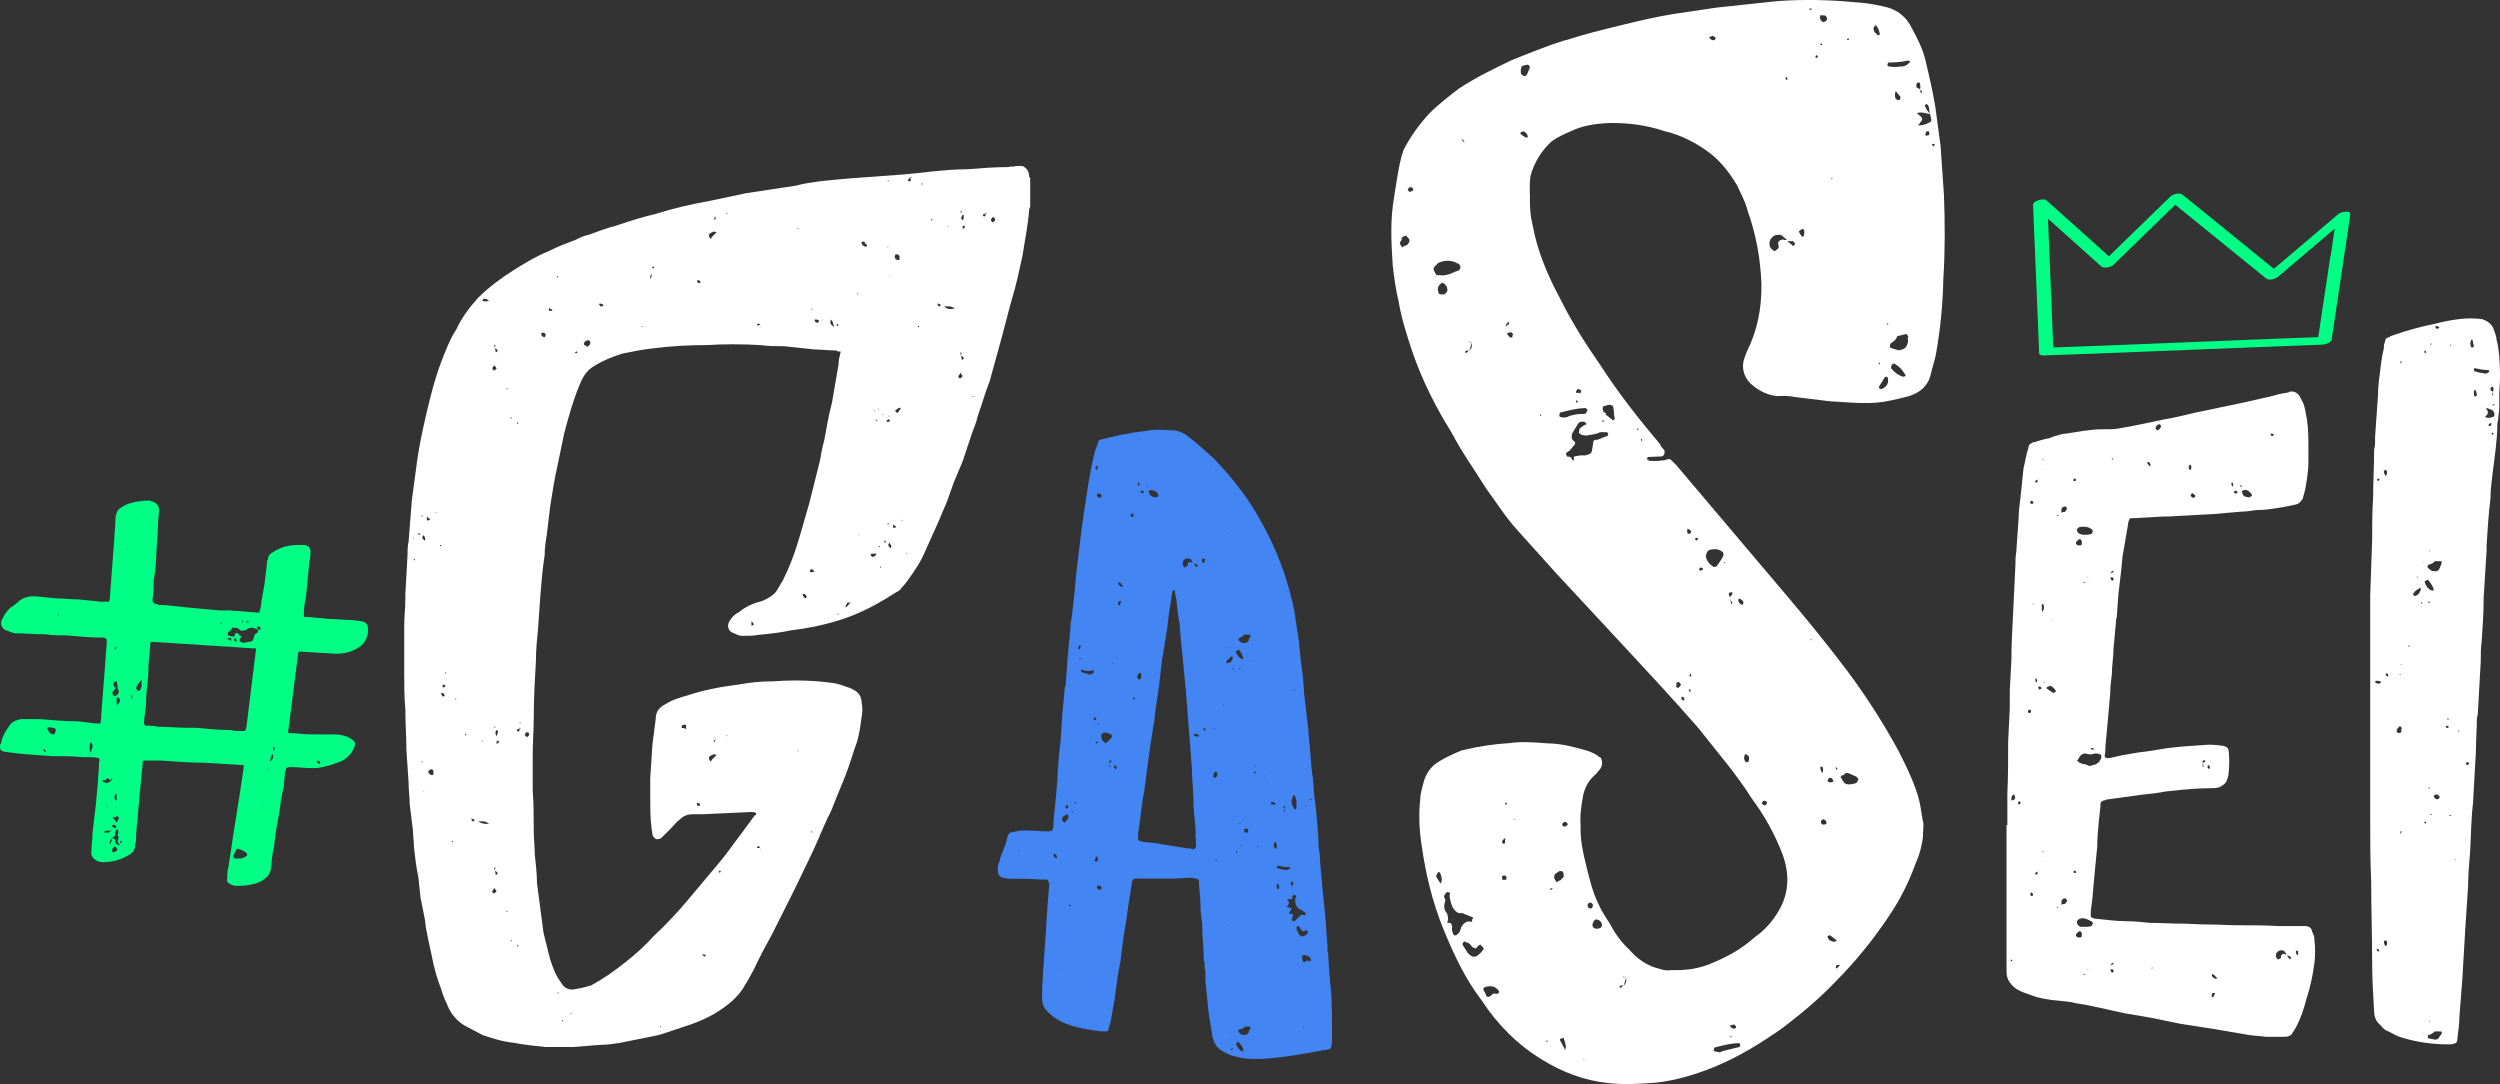
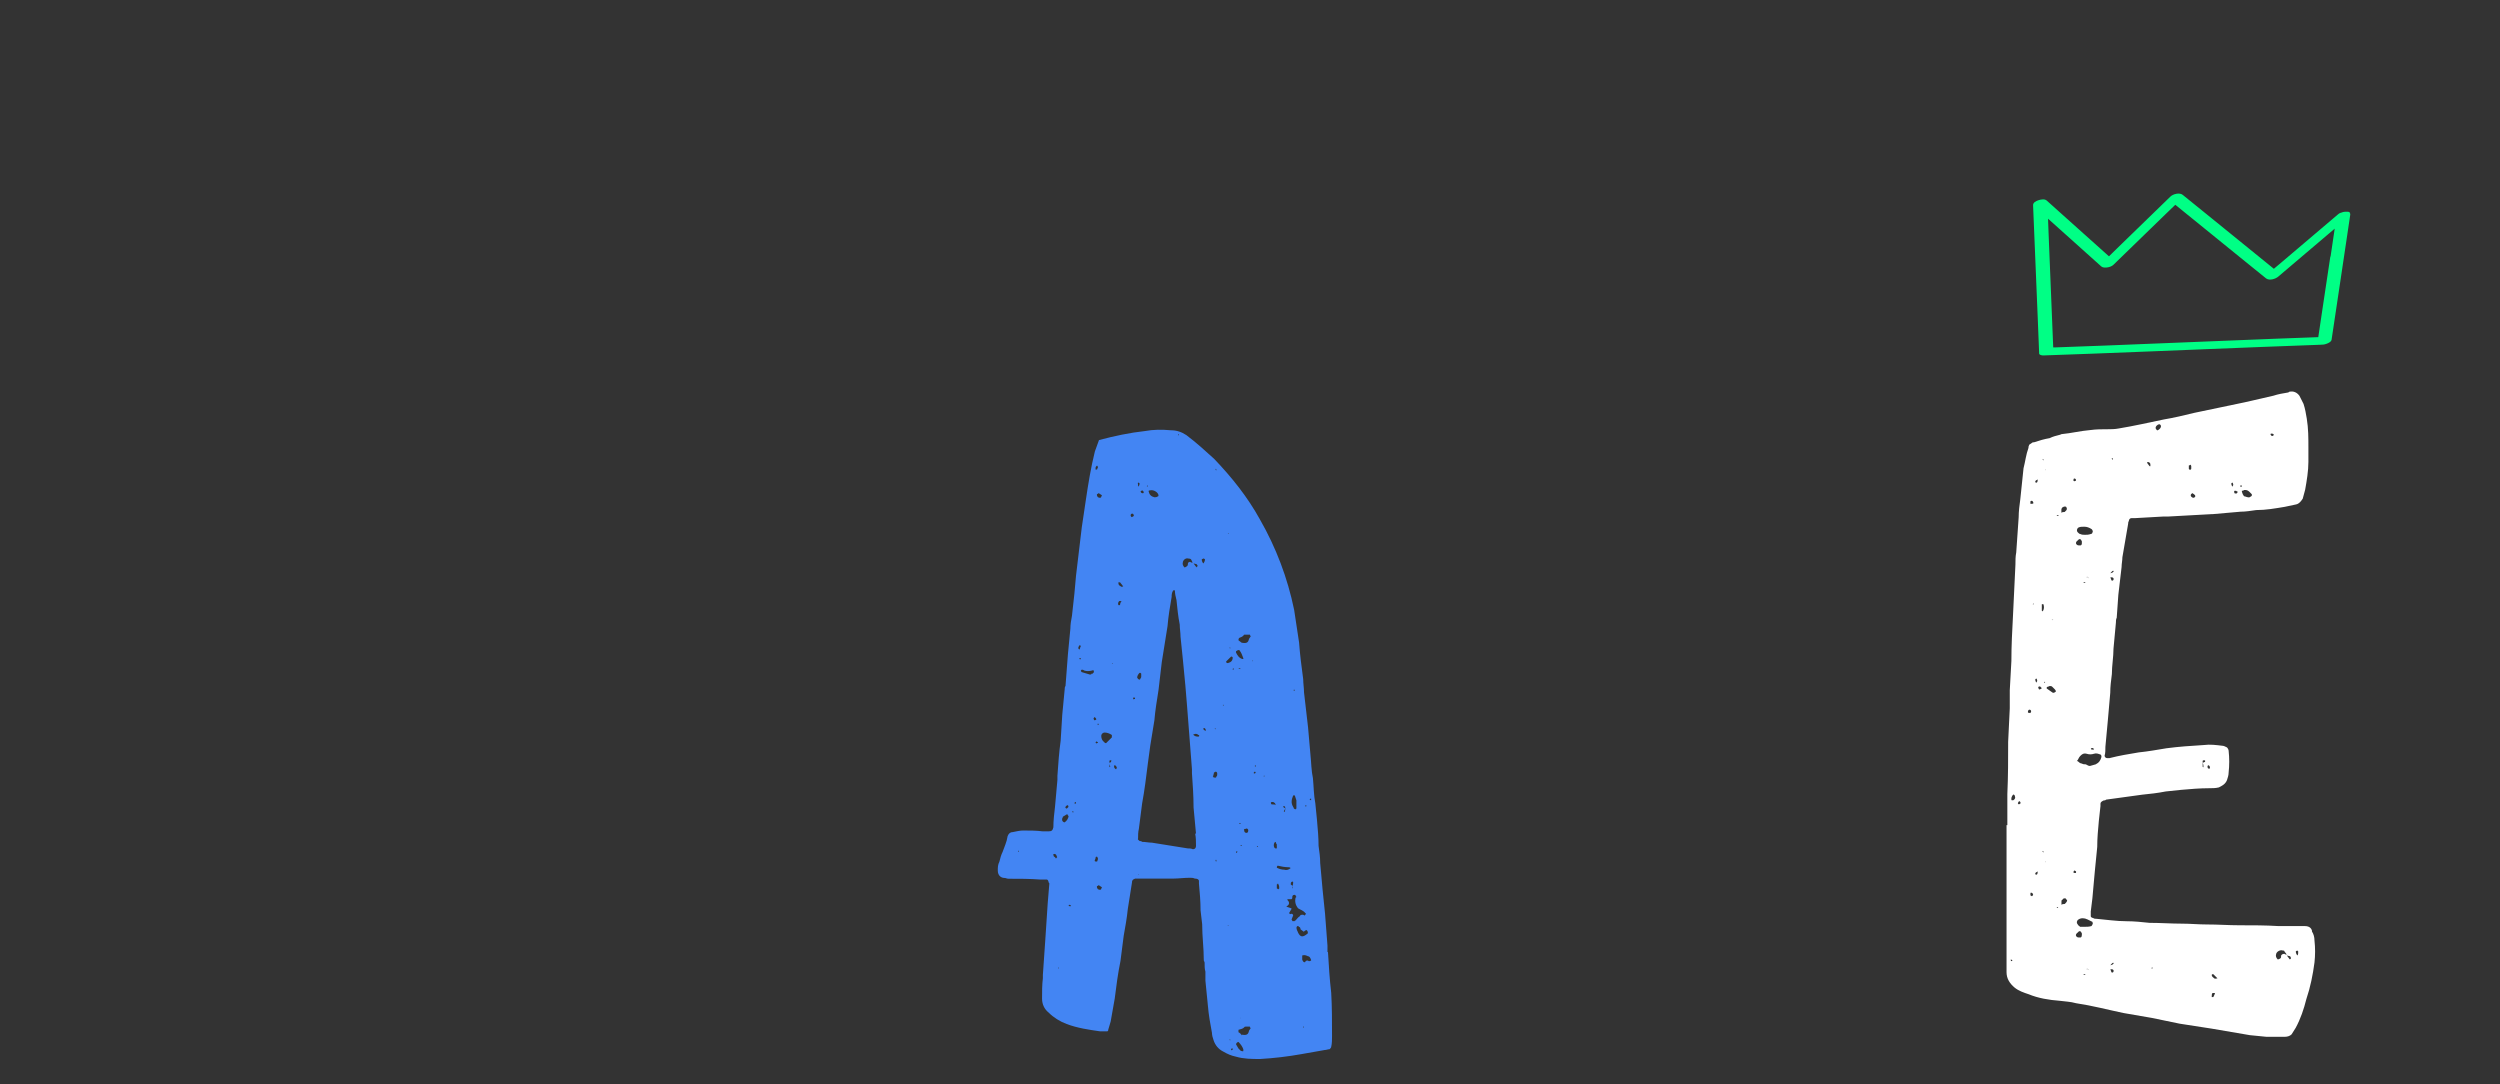
<svg xmlns="http://www.w3.org/2000/svg" id="Camada_2" viewBox="0 0 308.99 133.99">
  <rect x="0" y="0" width="308.99" height="133.99" fill="#333333" stroke="none" />
  <g id="Camada_1-2">
-     <path d="M44.69,76.77c-.4,0-.81-.13-1.21-.13-.81,0-1.75-.13-2.69-.13l-2.83-.27h-.4v-.4c0-.81.13-1.48.27-2.15l.4-4.31c.14-.27.14-.67.14-1.08,0-.54-.14-.81-.67-.94h-.94c-1.08,0-2.15.27-3.1.94-.27.13-.54.4-.54.81-.14.27-.14.4-.14.67l-.27,2.29-.4,2.29c0,.4-.13.94-.27,1.35h-.27l-3.5-.27h-1.21l-4.31-.4c-1.08-.13-2.15-.27-3.1-.27-.27-.13-.54-.13-.67-.27-.13-.13-.13-.27-.13-.4.13-.67.13-1.48.13-2.29.13-.81.27-1.48.27-2.15l.27-4.71c0-.67.13-1.35.13-1.88s-.27-.94-.81-1.08c-.14,0-.27-.13-.4-.13-.81,0-1.75.13-2.56.4-.4.13-.81.4-1.21.67-.14.27-.27.4-.27.54-.14.27-.14.67-.14.94,0,.67-.13,1.48-.13,2.15l-.54,7.13c0,.27,0,.4-.13.67h-1.08l-2.56-.27c-.94,0-1.88-.13-2.83-.13l-2.69-.27c-.67,0-1.35.13-1.88.54-.4.4-.81.67-1.21.94-.4.4-.67.81-.94,1.35-.27.54-.13,1.08.4,1.35l1.08.4c1.35,0,2.56.13,3.9.13.81.13,1.75.13,2.56.13,1.48.13,2.96.27,4.31.27.27,0,.54,0,.67.27v.4l-.27,3.63-.4,5.11c0,.4,0,.81-.13,1.21h-.54l-2.29-.27c-1.48,0-2.96-.13-4.58-.27h-2.42c-.67.14-1.21.4-1.48.94-.4.54-.81,1.21-.94,2.02-.14.14-.14.27-.14.4,0,.54.14.54.54.67l2.15.27,3.63.27c1.35,0,2.56,0,3.9.13h.81c.4,0,.81,0,1.21.14.13.13,0,.4,0,.54,0,.81-.13,1.62-.13,2.29l-.27,2.96-.4,3.36c0,.81-.14,1.61-.14,2.29-.13.67.27,1.08.94,1.35h.13c.4.13.81,0,1.21,0,.94-.13,1.62-.4,2.29-.81.54-.27.81-.67.81-1.21,0-.13.13-.4.13-.54,0-1.21.14-2.42.27-3.63,0-.54.13-1.08.13-1.61l.4-4.17c0-.27,0-.4.13-.54h2.15c1.75.13,3.63.27,5.38.27l4.44.27h.4v.4l-.4,2.69-.81,5.12-.67,4.44c-.14.4-.14.94-.14,1.35-.13.4.14.67.54.81.27.14.54.14.67.14,1.08,0,2.02-.14,2.96-.54l.54-.4c.4-.27.54-.67.67-1.08.13-.94.13-1.88.4-2.83.13-1.48.4-2.96.67-4.31.13-1.08.27-2.15.54-3.1,0-.67.13-1.21.13-1.75.14-.27.14-.4.14-.54.27-.13.4-.13.67-.13.81,0,1.75.13,2.56.13,1.08,0,2.02-.27,3.1-.67.94-.27,1.75-.94,2.15-2.02.13-.4,0-.67-.27-.81l-.4-.27c-.54-.27-1.21-.4-1.75-.4h-2.15c-.94,0-1.75,0-2.69-.14h-.94v-.27l1.21-9.56s0-.13.13-.27l4.58.27c1.08,0,2.02-.27,2.83-.81s1.21-1.48,1.08-2.42c0-.4-.27-.68-.81-.81h.04ZM7.28,76.1l-.14-.14h.14v.14ZM8.09,77.98h.13c-.13.14-.13,0-.13,0ZM5.39,92.78l-.13-.13h.13c.14-.13.14,0,.14,0,.09.09.14.18.14.27,0,.09-.09.05-.27-.13h-.01ZM6.88,90.36c0,.14-.14.4-.27.4-.27,0-.4-.13-.54-.27l-.27-.54c.4-.13.81,0,1.08.13v.27h0ZM11.18,93.05c-.13-.54-.13-.81,0-1.35.27.27.27.4.27.67-.14.14-.14.4-.27.67h0ZM14.82,86.6c0,.13-.13.4-.4.54v-.94c.27,0,.4.13.4.4h0ZM13.87,102.07c0-.13.14-.13.14-.13.13,0,.27,0,.27.13.14.14.14.27,0,.27-.27,0-.27-.13-.4-.13v-.14h-.01ZM13.74,99.11v-.13h.13l-.13.13ZM14.14,101.27l-.27-.27h.4s.14-.13.27-.13c0,0,.14.13.14.27s-.14.27-.27.54l-.27-.4h0ZM14.28,98.16s0-.13.14,0v.81c-.54-.4-.14-.67-.14-.81ZM14.41,99.65l-.14.27c0-.13.14-.27.14-.27ZM14.55,100.72v-.13c.09.09.09.13,0,.13ZM14.28,80s.14,0,.14.13c0,0-.14,0-.14.14l-.13-.14s0-.13.13-.13ZM14.01,85.39s.13,0,.13-.13c.13-.13.13-.27,0-.4-.27-.27-.13-.54.27-.67.13.4.13.67.13.94.14.13.14.27.14.4s-.14.27-.14.27c-.13.27-.54.27-.54.14-.14-.14-.14-.41,0-.54h.01ZM13.6,83.63v.13l-.13-.13h.13ZM12.66,96.56c0-.14.14-.14.14-.14.27,0,.4-.13.54-.27.13.13.27.27.27.4,0-.14.14-.27.27-.4,0,.27-.13.4-.27.4,0,0,0,.13-.13.13-.27.13-.54.13-.81-.13h-.01ZM13.34,99.78c0,.13-.14,0-.14,0h.14ZM13.07,99.25s.13,0,.13.13l-.13-.13ZM12.8,102.88c.27-.27.54-.27.81-.14,0,0,0-.13.14-.13v.13h-.14c-.13.27-.4.14-.81.14ZM13.87,105.3v-.27c0-.27.27-.4.4-.4l.27.4c-.4.4-.54.27-.67.27h0ZM14.28,104.22c0-.13,0-.4-.13-.54-.09,0-.18-.04-.27-.13,0,.27-.13.54-.27.81-.13-.27,0-.54.27-.81.14-.13.27-.13.4-.4-.13-.27,0-.4.14-.67.27.13.27.4.13.67v.13c.27.27,0,.4,0,.67,0,.14.14.27.14.4.13,0,.13.13.13.13-.27,0-.4-.13-.54-.27h0ZM14.82,104.22s0-.13.14-.27c0-.09.04-.09.13,0,0,.14-.13.27-.27.27h0ZM15.62,67.89v-.13l.13.13h-.13ZM16.03,103.96c.13,0,.13.13.13.13l-.13-.13ZM16.3,86.46c0-.27-.14-.4-.14-.54,0,0,.14,0,.14.13.09.09.09.22,0,.4h0ZM17.1,64.12l-.13.13c0-.09.04-.13.13-.13ZM17.51,84.71c0,.27-.14.54-.27.67h-.27c0-.13-.14-.27-.14-.27v-.14c.14-.27.27-.54.67-.94v.67h0ZM30.7,76.9c-.13.13-.27,0-.27-.13.54.13.4.13.27.13ZM30.02,76.64v.27h-.13l.13-.27ZM27.33,76.9c0,.13.13.13.13.13-.13.13-.13,0-.27,0,.09,0,.14-.04.14-.13h0ZM30.56,105.7c-.54.54-1.08.4-1.61.4,0-.14-.14-.27-.14-.27l.4-.81c0-.14.13-.14.13-.14.4.14.94.27,1.21.67v.15ZM31.64,80.26l-1.21,9.82-.13.14v.13h-1.08c-.27,0-.54-.13-.94-.13-1.35,0-2.69-.14-4.04-.27h-1.08c-1.21,0-2.42-.13-3.63-.13-.54-.13-1.08-.13-1.62-.13,0-.13-.13-.27-.13-.4l.27-2.29c0-1.08.14-2.29.27-3.5,0-1.35.13-2.69.27-4.04l.13-.14,12.52.81h.4v.13h0ZM28.01,78.92c.54-.13.67-.13.54.27l-.54-.27ZM28.95,79.06c0-.09.04-.18.13-.27,0,.13.13.27.13.27.13.13,0,.27-.13.27,0,0-.13-.13-.13-.27ZM31.91,77.85c0,.27-.13.45-.4.54l-.27.81c-.14,0-.27.13-.4.13-.27,0-.54.13-.81.13-.13,0-.13-.13-.27-.13-.27-.13-.13-.4,0-.54h.13c0-.14-.13-.14-.27-.27l-.27-.27h-.13c-.27,0-.13.27-.27.4-.27.14-.54-.13-.81-.13,0-.27,0-.4.27-.54.14-.13.27-.27.27-.4.4,0,.54,0,.81.13.14.13.27.27.4.27.13-.13.4,0,.54-.13.27-.27.54-.27.81-.27.27.13.54.13.67.27,0-.09-.05-.18-.14-.27-.14-.14,0-.13.14-.13h.13c.13,0,.13.13.13.13.13.13,0,.27-.27.27h0ZM32.31,99.65h.14c0,.09-.05.09-.14,0ZM33.12,95.21c.13-.27.13-.13.13-.13,0,0,0,.13-.13.13ZM33.39,94.13c0-.4.13-.67.27-.94.27.4,0,.68-.27.94ZM33.79,92.78c-.09-.18-.05-.36.13-.54,0,.28.13.41-.13.54ZM39.31,94c.13,0,.27.13.27.4-.27,0-.4-.13-.4-.27l.14-.13h-.01Z" fill="#00ff85" />
-     <path d="M125.04,37.07c.54-1.75.94-3.63,1.35-5.52.27-1.88.67-3.63.81-5.65,0-.13.13-.27.13-.4v-3.5l-.13-.13c0-.67-.27-1.08-.81-1.35h-.81c-.27.13-.67,0-.94.13-1.62,0-3.37.13-5.11.27-1.48,0-2.83.13-4.31.27-5.52.67-7.67.54-13.86,1.21-.94.14-2.02.27-2.96.54l-6.19.94-4.44.94c-2.29.4-4.57.94-6.73,1.62-1.75.4-3.36.94-4.98,1.48-1.08.27-2.15.67-3.23,1.08-.67.13-1.21.4-1.75.67-1.08.4-2.15.81-3.23,1.35-1.61.67-2.96,1.48-4.44,2.42s-2.96,2.02-4.31,3.36c-1.08,1.21-2.02,2.42-2.69,3.9-.81,1.21-1.35,2.69-1.88,4.04-.81,2.15-1.35,4.31-1.88,6.6-.4,1.75-.81,3.63-1.08,5.52l-.67,4.98-.4,5.11c-.13.54-.13,1.08-.13,1.62l-.27,4.85v.67c0,1.08-.14,2.15-.14,3.23v5.79c0,1.48,0,3.1.14,4.58,0,1.75.13,3.37.13,4.98l.27,4.04c0,.94.14,1.75.14,2.69l.4,3.23c0,.67.13,1.48.13,2.15.14,1.21.27,2.42.54,3.63l.27,2.56.54,2.69c.13,1.48.54,2.96.81,4.31.27,1.48.67,2.96,1.21,4.31.14.54.4,1.21.67,1.75.4,1.08,1.08,2.02,2.15,2.69l2.29,1.21c1.21.4,2.42.81,3.77.94,1.34.27,2.69.4,4.04.54h3.36l3.36-.27c.81,0,1.75-.13,2.56-.27l4.04-.81c.81-.14,1.48-.4,2.29-.67l2.42-.81c1.88-.67,3.63-1.62,5.11-2.96.54-.54,1.08-1.08,1.48-1.88.4-.54.67-1.21,1.08-1.88.67-1.48,1.48-2.96,2.29-4.44l1.35-2.69,1.35-2.69,1.88-3.9c.81-1.62,1.48-3.36,2.29-5.11.4-.67.67-1.48.94-2.15l1.21-2.96c.54-1.35.94-2.83,1.48-4.31.27-.94.4-1.88.54-2.96.13-.67.13-1.21,0-1.88,0-.67-.4-1.21-.94-1.48-.4-.27-.94-.4-1.35-.54-.94-.4-2.02-.4-3.1-.54-1.88-.14-3.63-.14-5.52,0-1.48,0-2.83.13-4.31.4-2.15.27-4.31.67-6.33,1.35-.94.27-1.88.54-2.69,1.08-.81.4-1.21.94-1.21,1.88l-.4,3.1-.27,4.17v2.69c0,1.08,0,2.15.14,3.23,0,.4.13.67.13,1.08.27.54.54.67,1.08.4l1.21-1.21c.4-.4.67-.81,1.08-1.08.54-.54,1.08-.67,1.75-.67h1.21l5.92-.27c.13,0,.4,0,.54.14.13.13,0,.27-.14.27l-1.88,2.56c-.94,1.21-1.75,2.42-2.69,3.5l-3.5,4.17c-1.35,1.62-2.83,3.23-4.44,4.71-1.08,1.21-2.29,2.29-3.5,3.23-1.35,1.08-2.69,2.02-4.17,2.83-.81.27-1.48.4-2.29.54-.54,0-.94-.13-1.35-.67l-.54-.81c-.4-.67-.67-1.48-.94-2.29l-.81-3.23-.81-6.19c0-1.08-.14-2.29-.27-3.5,0-.94-.13-2.02-.13-2.96,0-1.75,0-3.37-.13-4.98v-4.31c0-1.61.13-3.1.13-4.58,0-2.42.13-4.71.27-7.13,0-1.35.14-2.69.27-4.04l.27-3.9c.14-1.75.27-3.36.54-5.11,0-.81.13-1.75.27-2.56l.4-3.36c.27-1.75.54-3.5.94-5.25l.81-3.9c.54-2.02,1.08-4.04,1.88-5.92.4-1.08.94-1.88,1.88-2.42,1.08-.67,2.15-1.08,3.36-1.48,1.35-.27,2.56-.54,3.9-.67,2.15-.27,4.31-.4,6.6-.4,2.15-.13,4.31-.13,6.59,0,.94.14,2.02.14,2.96.14l3.77.4c.81,0,1.75.13,2.69.13.14.13.27.13.54.13-.13.54-.27,1.08-.27,1.62l-.81,4.71c-.4,1.48-.67,3.1-.94,4.58-.27.94-.4,1.75-.54,2.56l-1.35,5.38-1.21,4.17c-.54,1.88-1.21,3.63-2.02,5.25l-.81,1.35c-.4.54-1.08.94-1.75,1.21-1.08.27-2.02.67-2.83,1.35-.54.27-.81.54-1.08.94-.54.67-.4,1.48.54,1.75.27.13.54.27.94.27.67,0,1.35,0,2.02-.13,1.35-.13,2.69-.27,3.9-.54,6.46-.81,9.69-2.56,13.05-4.71.27-.14.54-.27.67-.54.54-.54.94-1.21,1.35-1.75.54-.81,1.08-1.61,1.48-2.56l1.75-3.9,1.08-2.56.81-2.29,1.08-2.56,1.21-3.63c.27-.67.54-1.35.67-2.02.54-1.48.94-2.96,1.48-4.31l1.48-5.38,1.21-4.58.02-.06ZM51.02,66.54h.13v.13l-.13-.13ZM51.29,69.24h-.14v-.14h.14v.14ZM51.83,66.14c-.13,0-.13-.13-.13-.27.18,0,.22.09.13.27ZM52.1,63.72h.13v.13h-.13v-.13ZM52.1,94.26v-.13h.13c0,.13-.13.13-.13.13ZM52.37,97.9v-.13c.13,0,0,.13,0,.13ZM52.5,66.81c-.13,0-.13-.13-.27-.27-.09-.09-.04-.22.14-.4.13.27.27.4.13.67h0ZM52.77,63.85c.14.13.27.27.4.27-.13.27-.27.27-.4.13v-.4h0ZM53.58,95.74c-.27.13-.4,0-.54-.13s-.14-.27,0-.4c0,0,.13-.13.27-.13s.27.13.27.27v.4h0ZM53.85,63.45v-.14h.13l-.13.14ZM54.38,67.49v-.13h.13v.13h-.13ZM54.92,86.06h-.27c0-.13-.14-.27-.14-.4.27,0,.4,0,.4.27.13,0,0,.13,0,.13h.01ZM54.79,84.98s-.13-.13-.13-.27c.09,0,.18-.04.27-.13,0,.13.13.13.13.27-.13,0-.13.13-.27.13ZM55.06,83.23h-.13l.13-.13h.13l-.13.13ZM56,104.09c-.09,0-.13-.05-.13-.14h.13v.14ZM56.27,86.46v-.13h.13c0,.13-.13.13-.13.13ZM61.38,90.22c.27.13.13.27.13.4s-.13.27-.13.4c-.09-.18-.14-.31-.14-.4,0-.13,0-.27.14-.4ZM61.11,89.96v-.14h.13c0,.14-.13.14-.13.14ZM61.11,42.59s.13,0,.13.14-.13.13-.13.27c.13,0,.13.13.27.13,0,0,.13.13.13.27,0,0-.13,0-.13.13-.14,0-.14-.13-.14-.13,0-.13,0-.27-.13-.4v-.4h0ZM61.11,45.14l.27.4-.27.27s-.13,0-.13-.13c-.13,0-.13-.13-.13-.27.13,0,.13-.13.27-.27h0ZM59.63,91.44v.27l-.13-.14s.13,0,.13-.13h0ZM57.61,90.77c0,.09-.04.13-.13.13v-.13l.13-.14v.14ZM58.56,101.53c-.14,0-.27-.13-.27-.13v-.27c.09.09.18.13.27.13.13,0,.13.13,0,.27ZM59.09,101.53c.4,0,.81-.13,1.35.27-.45.09-.9,0-1.35-.27ZM59.77,37.2c-.14,0-.14-.13-.14-.13l.14-.14c.27,0,.4,0,.67.27-.27,0-.54.13-.67,0ZM61.11,110.41s-.13,0-.27-.13v-.13l.27-.4.27.4-.27.27h0ZM61.38,108.13c-.14,0-.14-.13-.14-.13,0-.13,0-.27-.13-.4v-.4s.13,0,.13.14-.13.13-.13.27c.13,0,.13.13.27.13,0,0,.13.13.13.27,0,0-.13,0-.13.13h0ZM61.65,91.7c0,.13-.14.13-.27.27v-.4h.27v.13ZM62.59,112.71v-.13h.14c0,.09-.05.13-.14.13ZM62.59,48.11v-.14s.14,0,.14.14h-.14ZM63.13,116.33v-.13h.14s0,.13-.14.13ZM63.13,51.74v-.14h.14s0,.14-.14.14ZM100.28,102.74c.09,0,.13.05.13.14h-.13v-.14ZM98.66,92.78v.13l-.14-.13h.14ZM84.8,90.1c-.27-.13-.4-.13-.54-.13v-.27c.14-.13.27-.13.4-.13h.14v.54h0ZM86.15,99.51v-.27c.27,0,.4.13.4.27-.13.13-.27.13-.4,0ZM88.43,91.31c0,.27-.09.4-.27.4l.27-.4ZM88.03,93.86s-.14.13-.14.27c-.27-.13-.27-.4-.27-.54.13-.13.27-.27.4-.27.13-.13.27-.13.54,0l-.54.54h.01ZM89.78,91.03v-.13h.14l-.14.13ZM94.09,105.03h-.14v-.14s0,.14.14.14ZM93.68,104.63c.14-.14.14,0,.27.13-.13,0-.27.13-.4,0,0-.13.13-.13.13-.13ZM88.97,107.59l.13.13-.13.13c-.09,0-.14-.04-.14-.13l.14-.13ZM86.95,117.95c.14,0,.27.13.27.13v.13h-.13c-.14,0-.14-.13-.27-.13,0,0,0-.13.13-.13ZM81.57,126.83c.09,0,.13.04.13.13h-.13v-.13ZM70.53,125.22s.13,0,.13.13h-.13v-.13ZM69.46,126.16l.13-.13v.13l-.13.13v-.13ZM68.92,122.66c.09,0,.13.04.13.13h-.13v-.13ZM63.94,52.14l.13.13s0,.13-.13.13v-.27h0ZM63.94,117.01v-.27l.13.13s0,.14-.13.14h0ZM64.21,90.1v.13c0,.13-.13.27-.27.13-.14-.13,0-.27.13-.27h.13v-.13h.14c0,.09-.05.13-.14.13h0ZM64.34,89.42h-.14c0-.13.14-.13.14-.13v.13ZM65.02,91.03l-.14-.13c0-.27.14-.4.27-.4s.27.13.27.27-.27.41-.4.27h0ZM67.17,41.65c-.27-.13-.27-.27-.27-.4s.13-.13.27-.13.27.13.27.27-.13.4-.27.27h0ZM68.25,38.42h-.4v-.27s.14-.14.14,0c.13,0,.13.13.27.13v.13h-.01ZM68.92,34.38c0-.09-.04-.18-.13-.27h.13s0,.14.13.14c-.09,0-.13.04-.13.13ZM71.21,43.66s-.14,0-.14-.13c0,0,.14,0,.14-.13l.13.13c0,.09-.04.13-.13.13ZM72.55,42.86l-.13-.13c-.14,0-.27-.14-.27-.27.13-.27.27-.4.54-.4.14,0,.27.13.27.27,0,.27-.13.4-.4.54h-.01ZM74.3,37.88c-.13,0-.13-.14-.27-.27l.13-.13c.13.13.27.13.4.13,0,.27-.13.27-.27.27h0ZM79.42,40.43l-.13-.13h.13v.13ZM80.36,34.51c0-.27,0-.4.14-.67.09.18.04.4-.14.67ZM80.76,33.17s-.14,0-.14-.14l.14-.13s0,.13.13.13l-.13.14ZM86.15,34.78v-.13h.14c.27,0,.27.13.27.27-.13.13-.27.13-.4-.14h-.01ZM88.03,29.26s-.14.13-.14.27c-.27-.13-.27-.4-.27-.54.13-.13.27-.27.4-.27.13-.13.27-.13.54,0l-.54.54h.01ZM88.43,27.11h-.13c0,.13-.13,0,0-.14,0-.13.13-.13.27-.27-.14.13-.14.27-.14.4h0ZM89.78,26.44v-.14h.14s0,.14-.14.14ZM93.55,40.16c0-.13.13-.13.13-.13.14-.14.14,0,.27.13-.13,0-.27.14-.4,0ZM93.95,40.43v-.13s0,.13.14.13h-.14ZM98.66,28.32l-.14-.14h.14v.14ZM100.28,38.28v-.13h.13c0,.09-.04.13-.13.13ZM101.22,39.76l-.14.13c-.27,0-.4-.13-.4-.4.27,0,.4,0,.54.13v.13h0ZM101.62,39.63c0-.09.04-.13.13-.13l-.13.13ZM102.7,39.49c.27.27.27.54.4.94-.54-.4-.54-.54-.4-.94ZM103.51,40.3l-.14-.14.14-.13.13.13-.13.14ZM92.88,77.31v-.54c.13.13.27.27.27.4s-.14.14-.27.14ZM99.47,73.95l-.27-.4s0-.13.14-.13h.13l.13.13c.14.13.14.4-.13.4ZM100.28,70.72c-.13,0-.27-.13-.13-.27l.13-.13.4.27c-.14.13-.27.13-.4.13ZM103.51,75.96v-.13h.13s0,.13-.13.13ZM110.64,31.55c0-.13.13-.13.27-.13.13.13.27.13.27.27v.4c-.27.14-.4,0-.54-.13,0-.13-.14-.27,0-.4h0ZM109.97,34.11c.14,0,0,.14,0,.14v-.14ZM109.83,22.27v.13h-.13c0-.09.04-.13.13-.13ZM109.97,51.47h-.13v-.13l.13.13ZM109.7,30.47h.13l-.13.13v-.13ZM108.08,50.66v.14l-.13-.14h.13ZM104.72,74.48h.27c.67-.67-1.08,1.62-.27,0ZM105.93,36.26h.14v.13c-.09,0-.14-.04-.14-.13ZM106.2,66.14h-.13l.13-.13v.13ZM107.14,30.47h-.27s-.13-.13-.27-.13c0-.14-.13-.27-.13-.4.13-.13.27-.13.4,0,.13.14,0,.27.27.27v.27h0ZM107.81,68.83l-.14-.13c-.14-.13,0-.27.14-.27h.54c-.14.27-.27.4-.54.4h0ZM108.35,52.01c-.14,0-.14-.13-.14-.13h.14l.14.13h-.14ZM108.62,50.53v.13l-.13-.13h.13ZM108.76,67.49v.13h-.14c0-.09.05-.13.14-.13ZM108.89,70.18c-.13,0-.13-.13-.13-.13h.13v.13ZM109.16,51.34l-.13-.13h.13v.13ZM109.43,67.08c-.14,0-.14-.14-.14-.27.18,0,.23.09.14.27ZM109.56,52.01l.14-.13c.13,0,.13-.13.27,0v.13c0,.13-.13.13-.27.13s-.14-.13-.14-.13ZM109.7,64.66h.13v.13h-.13v-.13ZM110.1,67.75c-.14-.13-.27-.13-.27-.27-.09-.09-.04-.22.13-.4.14.27.27.4.14.67ZM110.37,65.2v-.4c.13.13.27.27.4.27-.13.27-.27.13-.4.13h0ZM111.31,50.53l-.4.54-.27-.27s0-.14.13-.14c.14-.13.27-.27.54-.27v.14h0ZM111.45,64.39v-.14h.14l-.14.14ZM112.12,68.43h-.13l.13-.13v.13ZM112.52,22.4h-.13c-.14,0-.27,0-.14-.13,0-.09.05-.18.14-.27.13,0,.27.13.13.4h0ZM112.52,22v-.13h.14c0,.09-.05.13-.14.13ZM113.6,40.43h-.14v-.13h.14v.13ZM114.01,22.8h-.13v-.13h.13v.13ZM115.22,27.24h-.13v-.13s.13,0,.13-.14v.27ZM119.12,26.57c0,.27,0,.54-.14.67-.13-.13-.27-.27-.13-.4,0-.09.04-.18.13-.27h.14ZM118.72,26.17l.13-.14v.14s0,.13-.13.13v-.13ZM117.24,27.92v.13l-.14-.13h.14ZM116.16,37.88c-.14,0-.27-.14-.27-.14v-.27c.09.09.18.13.27.13.14,0,.13.13,0,.27h0ZM117.77,38.15c-.4.13-.81,0-1.08-.27.4,0,.81-.14,1.35.27h-.27,0ZM118.72,46.76s-.14,0-.27-.13v-.14l.27-.4.27.4-.27.27ZM118.98,44.47c-.13,0-.13-.13-.13-.13,0-.13,0-.27-.13-.4v-.4s.13,0,.13.13-.13.13-.13.27c.13,0,.13.13.27.13,0,0,.14.14.14.27,0,0-.14,0-.14.13h-.01ZM119.25,28.05c0,.13-.13.13-.27.27v-.4h.27v.13h0ZM120.2,49.05v-.13s.14,0,.14.13h-.14ZM121.81,26.44v.13c0,.13-.13.27-.27.13-.13-.13,0-.27.14-.27h.13v-.14h.13c0,.09-.04.14-.13.14h0ZM122.75,27.51c-.27-.13-.27-.27-.27-.4.14-.14.14-.27.27-.27,0,0,.13,0,.13.13.13,0,.13.14.13.27-.13.14-.27.14-.27.27h.01Z" fill="#fff" />
    <path d="M164.07,117.68v-.81l-.3-3.94-.3-2.93-.3-3.33c0-.71-.1-1.41-.2-2.12,0-1.01-.1-2.12-.2-3.23l-.2-2.02c-.2-1.01-.2-2.12-.3-3.13-.2-.91-.2-1.92-.3-2.83l-.3-3.43-.5-4.34c0-.5-.1-1.11-.1-1.61-.2-1.51-.4-3.03-.51-4.54l-.61-4.04c-.81-3.94-2.22-7.67-4.24-11.2-1.51-2.73-3.43-5.15-5.65-7.47-1.11-1.01-2.22-2.02-3.43-2.93-.61-.4-1.21-.6-1.92-.6-1.11-.1-2.12-.1-3.23.1-1.82.2-3.74.6-5.65,1.11l-.51,1.41c-.5,2.02-.81,3.94-1.11,5.96l-.51,3.43-.71,5.96-.2,2.22-.3,2.73c-.1.51-.2,1.11-.2,1.62l-.3,3.13-.3,3.94c-.1.1-.1.3-.1.4l-.3,3.13-.2,3.23c-.2,1.41-.3,2.93-.4,4.34v.51l-.3,3.33c-.1.81-.2,1.72-.2,2.52-.1.4-.2.5-.61.5h-.71c-.81-.1-1.61-.1-2.42-.1-.4,0-.81.1-1.31.2-.3,0-.5.2-.61.51-.1.71-.4,1.31-.61,1.92-.2.4-.3.81-.4,1.21-.2.4-.2.71-.2,1.11,0,.61.4.91.81.91.2,0,.3.1.51.1,1.31,0,2.62,0,3.94.1h.81c.1,0,.2.2.2.3s.1.1.1.2l-.2,2.42-.3,4.54-.3,4.34v.4c-.1.81-.1,1.61-.1,2.52,0,.71.3,1.31.81,1.72.61.61,1.41,1.11,2.22,1.41,1.31.5,2.73.71,4.14.91h.81c.1,0,.2,0,.2-.2l.3-1.01.5-2.83c.2-1.62.4-3.13.71-4.64l.4-3.13c.2-1.11.4-2.22.51-3.33l.51-3.23c0-.3.1-.4.4-.51h4.74c.61,0,1.31-.1,2.02-.1.2,0,.4,0,.61.1.3,0,.51.1.51.3v.3c.1,1.11.2,2.22.2,3.33l.2,1.72c0,1.51.2,2.93.2,4.44,0,.1.1.2.1.3,0,.4,0,.81.1,1.11v1.11l.3,3.03c.1,1.21.3,2.32.51,3.43,0,.3.1.61.2.91.2.61.6,1.11,1.21,1.41.51.3,1.01.51,1.51.61,1.01.3,2.02.3,3.03.3,1.72-.1,3.43-.3,5.15-.61l2.83-.5c.2,0,.4-.1.61-.1.1-.1.2-.2.2-.3.1-.4.1-.91.1-1.31,0-1.82,0-3.63-.1-5.35-.2-1.72-.3-3.33-.4-5.05h-.06ZM125.92,105.27h-.1c0-.1.1-.1.1-.2v.2ZM130.56,106.08h-.1c0-.1-.1-.2-.2-.2,0-.1-.1-.2-.1-.3h.1c.1-.1.2,0,.3.1,0,.1.1.2.1.3-.07,0-.1.03-.1.1ZM130.86,119.7c-.07,0-.1-.03-.1-.1h.1v.1ZM131.77,99.62c.07-.07.13-.1.2-.1.1,0,0,.1.1.2l-.2.2h-.1l-.1-.1c0-.1.1-.2.1-.2ZM131.57,101.64c-.1,0-.2-.1-.2-.1-.1-.1-.1-.2-.1-.3s.1-.2.1-.3l.5-.3s.1,0,.1.1c.1.1.1.2.1.2-.1.3-.2.5-.5.71h0ZM132.27,112.03c-.1,0-.1-.1-.2-.1,0-.1.1-.1.1-.1.07,0,.13.03.2.1l-.1.1ZM132.58,100.43v-.1c-.1,0,0-.1,0-.1l.1.1s0,.1-.1.1ZM132.98,99.32h-.1s-.1,0-.1-.1c.1,0,.1-.1.2-.1v.2h0ZM136.11,61.16c.1,0,.1.2,0,.2,0,.2-.2.2-.4.1-.1-.1-.2-.3-.1-.4.1,0,.1-.1.2-.1l.3.2ZM135.71,89.42l.1.1-.1.1c-.07-.07-.07-.13,0-.2ZM135.71,91.74c0,.1-.1.1-.1.1-.1.1-.2,0-.2-.1l.1-.1c.1,0,.1.1.2.1ZM135.5,57.63l.1-.1c0,.1.1.1.1.2s-.1.2-.1.3h-.2c0-.2,0-.3.1-.4h0ZM133.28,80.04s0-.1.1-.2c0-.07.03-.1.1-.1l.1.1c0,.1-.1.2-.1.3s-.1.2-.1.1c-.1,0-.1-.1-.1-.2h0ZM133.49,81.55c0-.1-.1-.1-.1-.2h.2v.1s-.1,0-.1.1h0ZM134.9,83.27c0,.1-.1.1-.2.1l-1.01-.3c-.07-.07-.1-.13-.1-.2l.1-.1c.1,0,.2,0,.3.1.3.1.61.1,1.01,0,.1-.1.2,0,.2.1s0,.2-.1.2c0,.1-.1.1-.2.1h0ZM135.2,88.92c-.1-.1,0-.2.1-.3.1.1.2.2.2.3,0,0-.1.1-.2.1,0,0-.1,0-.1-.1ZM135.3,106.38c0-.1.1-.2.1-.3,0-.2.1-.2.2-.2,0,.1.1.1.1.2s0,.2-.1.4h-.1c-.1,0-.2,0-.2-.1ZM136.11,109.81c0,.2-.2.2-.4.1-.1-.1-.2-.3-.1-.4.1,0,.1-.1.2-.1l.3.2c.1,0,.1.2,0,.2h0ZM137.12,94.77v-.4c0,.2.1.3.1.4-.1.1-.1,0-.1,0ZM137.32,94.17s-.1.1-.2.1v-.2c0-.07.03-.1.1-.1h.1c.1,0,0,.1,0,.2h0ZM137.42,91.14l-.71.71s-.2,0-.2-.1c-.3-.2-.4-.5-.4-.81,0-.2.2-.4.4-.4.3,0,.61.1.91.3v.3h0ZM137.52,82.05h-.1l.1-.1v.1ZM137.93,95.08c-.2-.1-.3-.3-.2-.5h.1c.1.1.2.2.2.3s-.1.2-.1.2ZM138.43,74.79h-.2c-.1-.2,0-.4.1-.5h.3c-.1.1-.2.3-.2.5h0ZM138.53,72.47c-.2-.1-.3-.2-.3-.4v-.1h.2l.4.51c-.1,0-.2.1-.3,0h0ZM147.92,69.74c0,.1.1.1.1.2,0,0,0,.1-.1.1,0,.1-.1.1-.1,0l-.3-.4c.1,0,.3.1.4.1h0ZM146.2,69.44c.1-.3.4-.51.71-.4.1,0,.2,0,.3.1l.2.4c-.1,0-.2,0-.3-.1-.2,0-.3.1-.3.3v.1c-.07.13-.2.23-.4.3-.2-.2-.3-.4-.2-.71h-.01ZM145.6,53.69h.1v.1h-.1v-.1ZM141.96,60.66c.2-.1.51-.1.71,0s.4.2.51.5v.1s0,.1-.1.1c-.1.1-.3.1-.4.1-.4-.1-.61-.3-.71-.71v-.1h-.01ZM141.76,60.05c.07-.07.1-.07.1,0s-.03.1-.1.1v-.1ZM141.26,60.66s.1.1.1.2c0,0,0,.1-.1.1s-.2,0-.3-.2c.1-.1.2-.2.3-.1ZM140.75,59.65l.1.1c0,.2-.1.3-.1.4-.1-.1-.1-.2-.1-.4-.1,0,0-.1.1-.1ZM139.74,63.68c0-.1.1-.2.2-.2s.2.1.2.3c-.1,0-.1.1-.2.1-.1.1-.2-.1-.2-.2h0ZM140.25,86.4h-.1c-.1.1-.1,0-.1-.1s.1-.1.1-.1c.1,0,.2.1.1.2h0ZM140.85,83.16h.1l.1.1v.4c0,.1-.1.2-.1.2,0,.1-.1.2-.2.1-.1,0-.1-.1-.2-.2,0-.2.1-.4.3-.61h0ZM140.65,108.1h.1c0,.07-.03.07-.1,0ZM147.82,104.56c0,.2-.1.4-.4.4-.2-.1-.4-.1-.61-.1l-4.44-.71c-.4,0-.81-.1-1.21-.1-.1-.1-.2-.1-.3-.1-.1-.1-.3-.2-.2-.3,0-.4,0-.81.1-1.21l.4-3.13c.3-1.61.51-3.33.71-4.95l.3-2.22.51-3.13c.1-1.21.3-2.42.51-3.74l.4-3.43.71-4.44c.1-1.21.3-2.42.51-3.63,0-.2,0-.51.2-.81h.2c0,.4.1.81.2,1.21.1,1.01.2,2.02.4,3.03,0,.5.1,1.01.1,1.51l.3,2.93.3,3.13.2,2.42.61,7.87v.5c.1,1.41.2,2.83.2,4.24l.3,3.23h-.1c.1.51.1,1.01.1,1.51v.02ZM148.12,91.04c-.2,0-.4,0-.61-.2v-.1h.1c.2-.1.4,0,.51.1.1,0,.1.1.1.1,0,.1-.1.1-.1.1ZM148.53,69.13l.2-.1c.1,0,.2.1.2.1,0,.2-.1.4-.2.51-.1-.1-.2-.3-.2-.51ZM148.73,90.13v-.1c.1-.1.2,0,.2,0,.1.1.1.2.1.3-.1,0-.2-.1-.3-.2h0ZM150.34,58.03v.1c-.1,0-.1-.1-.1-.2l.1.1h0ZM150.24,90.03v.1c-.1,0-.1-.1-.1-.1h.1ZM150.34,106.48c-.1,0-.1-.1-.1-.2h.1v.2ZM150.44,95.78c0,.07-.03.13-.1.2,0,.1-.1.2-.3.1-.1,0-.2-.1-.1-.1,0-.2.1-.3.1-.51.07,0,.13-.03.2-.1.1,0,.2.1.2.2v.2h0ZM152.06,80.04v.1c-.1,0-.1-.1-.1-.1h.1ZM151.86,65.9v.1l-.1-.1h.1ZM151.15,87.2v-.1c.1,0,.1.1.1.1h-.1ZM151.55,81.75l.61-.6h.1l.1.1c0,.4-.2.6-.61.71-.07,0-.13-.03-.2-.1v-.1h0ZM151.76,114.45v-.1h.1l-.1.1ZM152.06,128.58c-.07,0-.1-.03-.1-.1h.1v.1ZM152.26,129.79h-.1v-.1s0-.1.1-.1h.1c0,.1,0,.2-.1.2ZM152.46,82.76c-.1.1-.1,0-.1-.1l.1-.1v.2h0ZM152.87,80.44c.1-.1.2-.1.3-.1.3.4.3.5.5,1.01v.1h-.1c-.4-.1-.61-.4-.81-.81,0-.1,0-.2.1-.2h.01ZM153.27,101.74c.1,0,.1.1,0,.1s-.1,0-.1-.1h.1ZM153.07,82.56c.1,0,.2.1.3.1-.13.07-.23.03-.3-.1ZM153.27,125.75c0,.1.1.1,0,.1v-.1ZM153.37,104.46h.1v.1h-.1c-.07-.07-.07-.1,0-.1ZM152.77,105.27c.1-.1.1,0,.2,0l-.1.1c0,.1-.1,0-.1,0v-.1h0ZM153.67,129.89c0,.1-.2,0-.3,0l-.3-.3-.3-.51s0-.1.1-.2.2-.1.2-.1c.3.3.5.61.6.91v.2ZM154.38,127.37c-.1.51-.3.61-.91.51v.1c-.1-.2-.2-.3-.4-.4v-.3c.3-.1.5-.1.71-.3,0-.1.2-.1.3-.1h.4c0,.1.1.2.1.2l-.2.3h0ZM153.98,102.44c.1-.1.3,0,.3.2s-.1.3-.2.3c-.2,0-.3-.1-.3-.3-.1-.1,0-.2.2-.2ZM154.38,78.93c-.1.51-.3.61-.91.51l-.4-.3c0-.1,0-.2.1-.3.2-.1.4-.1.61-.4h.71c0,.1.1.2.1.2l-.2.3h0ZM154.78,81.75v-.1h.1l-.1.1ZM155.09,95.58c-.1.1-.2-.1-.1-.1,0-.1.1-.1.1-.1.1,0,.1.1.1.1,0,.07-.03.1-.1.1ZM155.19,94.77c-.07,0-.1-.03-.1-.1q0-.1.1-.1v.2ZM155.39,104.67s-.1,0,0-.1c.07,0,.1.03.1.1h-.1ZM161.35,99.52h.1v.1c0,.1-.1.1-.1,0v-.1ZM160.03,85.28c0,.07-.03.1-.1.1-.1-.1,0-.2.1-.1ZM159.83,98.31h.2l.2.61v1.01l-.1.1c-.07,0-.13-.03-.2-.1-.1-.1,0-.1-.1-.2-.3-.5-.2-.91,0-1.41h0ZM159.63,109.01c.07-.07.13-.07.2,0,0,.2,0,.3-.1.51.07.13.07.23,0,.3v-.3c0-.1-.1-.1-.2-.2,0-.1,0-.3.1-.3h0ZM158.72,99.62l.1.1c0,.07.03.13.1.2-.1.1-.1.3-.1.4h-.1c-.07,0-.07-.03,0-.1,0-.1.1-.2.2-.3-.1,0-.2-.1-.2-.1-.1,0-.1-.1-.1-.2h.1ZM156.2,95.98v-.1h.1c0,.07-.03.1-.1.1ZM157.11,99.32c-.1-.1,0-.2.1-.2s.2,0,.3.1c.1,0,.1.2.2.3-.1-.1-.3-.1-.51-.1-.1,0-.1-.1-.1-.1h.01ZM157.51,104.77c-.1-.2-.1-.4,0-.61l.1-.1c.1,0,.1.1.1.2.1,0,.1.1.1.3v.3h-.2l-.1-.1h0ZM158.01,109.91c-.1,0-.1-.1-.2-.1v-.5s.1,0,.1-.1c0,0,.1,0,.1.1.1.2.1.3.1.5l-.1.1h0ZM157.91,107.29c-.1,0-.1-.1-.1-.1,0-.1.1-.2.1-.2.4.1.91.2,1.41.2,0,0,.1,0,.2.1-.2.2-.51.3-.81.2-.3,0-.61-.1-.81-.2h.01ZM159.93,113.85h-.2c0-.1-.1-.2-.1-.2l.2-.51c0-.1-.1-.2-.2-.2s-.2.1-.2,0c-.1,0-.1-.1-.1-.1l.3-.5s0-.1-.1-.1l-.61-.2h.1c.1-.1.3-.2.3-.4s-.1-.3-.2-.4v-.1h.4c.1,0,.2,0,.2-.2,0-.1,0-.2.1-.3.1,0,.2-.1.3,0,0,0,0,.1.1.2,0,0,0,.1-.1.1-.1.5,0,.91.3,1.31.3.2.71.3.91.61.1,0,.1.1,0,.2l-.1.1c-.07-.07-.13-.1-.2-.1-.2,0-.3,0-.4.2-.2.1-.3.3-.51.51-.1,0-.1.1-.2.1v-.02ZM160.44,115.26c-.1-.2-.2-.4-.2-.6,0-.1.1-.2.1-.2.1,0,.2,0,.2.1.1,0,.2.1.2.3l.4.3c.1-.1.2-.2.4-.2,0,.1.1.2.1.2v.2c-.6.51-.91.51-1.21-.1h.01ZM161.04,126.97c0-.07.03-.1.1-.1,0,.1,0,.2-.1.1ZM161.85,118.79h-.1c-.1-.1-.2-.1-.4,0v.1c-.1.1-.3,0-.3-.1-.1-.1-.1-.2-.1-.2v-.5c.3-.1.51,0,.71.1.2,0,.3.2.4.5-.07.07-.13.1-.2.1h-.01ZM162.05,98.91c-.1,0-.1-.1-.2-.1l.1-.1h.1v.2h0Z" fill="#4385f3" />
-     <path d="M239.83,17.92l-.63-4.7c-.32-2-.79-3.96-1.26-5.92-.32-1.31-.96-2.54-1.61-3.76-.73-1.55-1.98-2.46-3.61-2.76-1.1-.25-2.36-.46-3.59-.51-3.01-.3-6.32-.36-9.38-.14l-7.6.81-5.51.82c-2.17.36-4.29.87-6.41,1.39-2.13.52-4.41,1.08-6.5,1.76l-.49.12c-2.25.72-4.29,1.56-6.5,2.45-2.17,1.05-4.34,2.09-6.43,3.47-1.31,1.01-2.62,2.02-3.73,3.16-1.23,1.34-2.26,2.8-3.09,4.39-.42,1.14-.62,2.4-.84,3.67l-.34,2.16c-.51,2.89-.36,5.62-.17,8.53.19,1.51.35,2.86.71,4.33.36,2.17,1.04,4.25,1.67,6.17,1.2,3.52,2.89,6.91,4.87,10.07,1.29,2.46,2.87,4.67,4.28,6.93,1.29,1.76,2.42,3.57,3.84,5.13l4.99,5.54,7.74,8.33c3.28,3.53,6.57,7.06,9.68,10.63,2.27,2.91,4.66,5.62,6.64,8.77,1.53,2.05,2.79,4.34,3.71,6.71.96,2.54.87,4.99-.5,7.22-.74,1.22-1.69,2.32-2.87,3.12-1.56,1.42-3.24,2.35-5.12,3.15-1.72.77-3.39,1-5.31.94-.33.08-.86.03-1.43-.18-1.47-.34-2.73-1.24-3.7-2.39-.9-.82-1.66-1.84-2.31-3.07-.57-.9-1.09-1.64-1.49-2.58-.69-1.39-1.08-3.03-1.44-4.49-.4-1.63-.83-3.43-.74-5.19-.11-1.18.09-2.45.31-3.71.25-1.1.75-1.91,1.61-2.65l.53-.65c.25-.4.29-.94,0-1.39-.16.04-.2-.12-.4-.25-.61-.37-1.18-.58-1.91-.75-1.31-.38-2.77-.71-4.16-.72-1.59-.13-3.18-.26-4.86-.03-1.88.11-3.88.42-5.84.9-.94.4-1.88.8-2.79,1.37-1.06.61-1.68,1.62-1.94,2.72-.17.73-.38,1.3-.38,2-.21,1.96-.11,3.84.21,5.83.47,3.35,1.3,6.78,2.63,10.09,1.29,3.15,2.73,6.26,4.76,8.88,1.94,2.99,4.45,5.5,7.5,7.35,2.44,1.49,5.13,2.56,8.14,2.87,1.96.22,3.84.11,5.88-.05,2.53-.27,4.95-1.03,7.15-1.91,3.15-1.29,5.85-2.98,8.52-4.85,2.34-1.78,4.64-3.72,6.57-5.75,2.5-2.52,4.76-5.32,6.66-8.2,1.4-2.07,2.44-4.23,3.26-6.51.46-.98.71-2.08.84-2.97l.09-1.76c-.23-.98-.28-1.84-.51-2.82-.52-2.13-1.53-4.13-2.53-6.14-1.9-3.52-4.12-6.96-6.43-10.04-2.31-3.07-4.78-6.11-7.21-8.98l-13.85-16.36-.69-.7c-.4-.25-.65.16-1.02.07-.49.12-1.02.07-1.72.07l-.04-.16-.16.04c-.04-.16.08-.36.08-.36l1.72-.07c.33-.08.41-.44.33-.77-.24-.29-.44-.41-.53-.74-2.67-3.16-5.18-6.36-7.4-9.8-1.86-2.67-3.55-5.37-4.93-8.15-1.57-2.91-2.82-5.89-3.41-9.04-.28-1.14-.39-2.33-.34-3.55-.03-.85-.07-1.72.06-2.61.46-1.67,1.33-3.09,2.6-4.27.74-.53,1.51-.89,2.46-1.29,1.39-.69,3.07-.92,4.78-.99,2.25-.03,4.57.28,6.64.98,2.2.5,4.19,1.57,5.89,2.89,1.3,1.07,2.31,2.38,3.2,3.9.4.94.97,1.84,1.24,2.99,1.08,3.03,1.63,6.01,1.74,9.27.02,2.94-.52,5.67-1.81,8.23l-.21.57c-.66,1.55.02,2.94,1.08,3.72.85.66,1.83,1.11,2.89,1.2.85-.03,1.55-.03,2.28.13l4.28.52c1.76.09,3.71.31,5.75.16,1.19-.11,2.33-.39,3.63-.71,1.64-.4,2.79-1.37,3.08-3l.55-2.04c.59-3.26.89-6.28.96-9.58.22-3.34.21-6.98.07-10.4l-.42-6.1h-.01ZM174.06,30.1s-.12.2-.29.24c-.17.04-.33.08-.45.28-.04-.16-.24-.29-.32-.61l.25-.4c-.08-.33.25-.4.57-.49.04.16.24.29.24.29.25.28.13.48,0,.69ZM174.55,23.58c-.29.24-.49.12-.57-.21.16-.04.12-.2.29-.24.16-.04.36.08.4.25.04.17-.12.2-.12.2h0ZM178.67,36.26c-.12.2-.65.16-.85.03l-.08-.33c-.08-.33,0-.69.46-.98l.16-.04c.04.16.2.12.2.12.04.16.24.29.28.45.08.33.12.5-.17.74h0ZM180.24,33.45c-.49.12-.78.36-1.27.48-.33.08-.65.16-1.02.07-.33.08-.53-.05-.61-.37-.24-.29-.16-.65,0-.69l.41-.44c.78-.36,1.64-.4,2.45.09.16-.04.2.12.24.29.2.12-.05.52-.21.57h.01ZM180.87,17.54c-.03-.11-.11-.2-.24-.29l.16-.04c.03.11.11.2.24.29l-.16.04ZM181.61,43.33c-.16.04-.29.24-.29.24l-.16.04c-.2-.12-.04-.16-.04-.16.12-.21.32-.08.49-.12l.29-.94-.2-.12-.16.04c-.03-.11.03-.12.16-.04q.16-.04.2.12c.08.32,0,.69-.29.94h0ZM186.32,39.94c-.04-.16.12-.2.12-.2l.08.33c-.16.04-.29.24-.45.28.13-.21.09-.37.25-.41ZM186.92,41.69c-.16.04-.33.08-.36-.08-.2-.12-.24-.29-.28-.45l.33-.08c.16-.04.36.08.4.25-.13.2-.09.36-.09.36ZM178.17,108.92c.04.16-.12.2-.12.2l.04.16-.57-.9c-.04-.16.08-.36.21-.57l.16-.04c.24.3.36.79.28,1.15ZM186.03,103.54c.04.16-.05.53,0,.69l-.16.04c-.16.04-.2-.12-.2-.12-.08-.33.25-.4.37-.61h-.01ZM179.96,115.59l-.16.04c-.13-.08-.21-.18-.24-.29l-.12-.49c.08-.36.05-.53-.2-.81-.16.04-.33.08-.36-.08,0,0-.04-.16.12-.2-.08-.33,0-.69-.24-.98s-.36-.78-.15-1.35c.12-.2-.12-.49-.16-.65l.25-.4c.12-.2.49-.12.53.05-.12.2-.05.53.03.85.08.33.2.81.44,1.1s.49.57.98.46l1.35.54.04.16c-.16.04-.12.2-.12.2.04.16-.12.2-.12.2-.57-.21-.98.24-1.23.65-.09.36-.17.72-.63,1.01h-.01ZM181.34,117.67l-.57-.9c-.04-.16.08-.36.25-.4,0,0,.16-.04.2.12.16-.04.36.08.61.37.04.16.24.29.61.37.12-.2.25-.4.57-.48.04.16.24.29.24.29.2.12.08.33.08.33-.79,1.05-1.28,1.17-2.01.31h.02ZM185.01,122.84c-.36-.08-.53-.05-.65.16-.29.24-.61.32-.69,0-.08-.33-.28-.45-.36-.78.12-.2.29-.24.29-.24l.16-.04c.65-.16,1.23.05,1.55.66-.08.14-.18.22-.29.25h0ZM186.08,108.73c-.33.08-.53-.05-.4-.25l-.04-.16c.12-.2.49-.12.53.05.04.17.08.32-.09.36h0ZM186.06,99.38l-.04-.16.16-.04.04.16c.04.16-.12.2-.16.04ZM187.03,101.23c.11-.03.17.01.2.12l-.2-.12ZM191.14,128.8l-.04-.16.16-.04c.03.11,0,.17-.12.2ZM191.75,109.95l-.16.04s-.04-.16.12-.2l.16-.04c.04.16-.12.2-.12.2ZM192.41,109.09c-.04-.16-.24-.29-.32-.61-.04-.16.05-.53.37-.61.12-.2.45-.28.65-.16s.12.49.16.65l-.41.44c-.16.05-.33.09-.45.29h0ZM193.46,129.79l-.65-1.23s-.04-.16.12-.2l.33-.08c.12.5.4.95.2,1.51ZM193.63,102.04c-.29.24-.49.12-.57-.21.16-.04.12-.2.29-.24.17-.04.36.08.4.25.04.17-.12.2-.12.2h0ZM195.65,130.98l.16-.04c.05.17-.16.04-.16.04ZM196.22,111.97c-.04-.16.08-.36.25-.4s.36.08.4.25c.04.16-.08.36-.08.36-.13.2-.49.12-.57-.21ZM197.6,114.76c-.33.08-.69,0-.77-.33-.04-.16.05-.53.33-.77.33-.08.73.17.81.5s-.05.52-.37.6h0ZM200.69,121.8c-.16.04-.29.24-.29.24l-.16.04c-.2-.12-.04-.16-.04-.16.12-.21.33-.08.49-.12l.29-.93-.2-.12-.16.04c-.03-.11.03-.12.16-.04.11-.03.17.01.2.12.08.32,0,.69-.29.93h0ZM214.33,126.62c.13.08.21.18.24.29.04.17-.12.2-.29.24l-.2-.12c-.16.04-.2-.12-.24-.29l.49-.12ZM213.95,127.92l.04.16c.04.16-.12.2-.16.04,0,0,.16-.04.12-.2ZM215,129.4l-2.13.52c-.29.24-.49.12-.85.03-.16.04-.2-.12-.2-.12-.04-.16.08-.36.08-.36l.65-.16c.65-.16,1.47-.36,2.33-.39l.2.12c.04.16-.08.36-.08.36h0ZM227.62,95.86c.16-.04.33-.08.45-.28l.16-.04c.16-.04.36.08.36.08l.77.33c.2.12.44.41.28.45-.08.36-.25.4-.41.44-.33.08-.65.16-1.02.07s-.48-.57-.73-.86l.13-.2h0ZM227.43,119.27l-.41.44c-.13-.08-.16-.19-.08-.33.12-.21.33-.07.49-.11h0ZM227.06,94.95l.04.16c-.11.03-.17-.01-.2-.12-.04-.16.12-.21.16-.04h0ZM225.99,96.25c.12-.2.49-.12.57.21l.04.16-.33.08c-.16.04-.36-.08-.4-.25l.12-.2h0ZM226.19,115.59l.85.66c-.16.04-.29.24-.49.12-.36-.08-.57-.21-.65-.53l-.04-.16.33-.09ZM225.75,101.68c.04.16-.12.2-.29.24-.17.04-.36-.08-.4-.25-.04-.16.08-.36.25-.4.16-.04.36.08.44.41ZM225.1,94.73l.2.12c.08.33-.05.53,0,.69-.2-.12-.24-.29-.32-.61,0,0-.03-.16.13-.2h-.01ZM223.85,78.94l.04.16-.16.04.12-.2ZM217.85,99.09c.12-.2.49-.12.53.05.04.17-.08.36-.25.4s-.2-.12-.4-.25l.12-.2h0ZM208.84,85.53l-.04-.16c-.16.04-.04-.16-.04-.16.16-.04.2.12.2.12,0,0,.04.16-.12.2h0ZM215.72,93.21s.16-.04.2.12c.36.08.28.45.2.81l-.33.08c-.24-.28-.32-.61-.07-1.02h0ZM214.87,74.03l.16-.04c.2.12.4.25.44.41s-.08.36-.08.36c-.37-.08-.61-.37-.52-.73h0ZM213.97,74.59l-.16-.65c.08.33.28.45.32.61-.12.2-.16.04-.16.04h0ZM213.81,73.24l.16-.04c.16-.04.2.12.08.33,0,0-.12.2-.29.24l-.08-.33c-.02-.11.02-.17.13-.2h0ZM213.26,69.57l-.16.04-.04-.16.2.12h0ZM211.32,67.96c.65-.16,1.18-.11,1.63.3l.08.33c-.21.57-.62,1.02-.87,1.42l-.33.08c-.61-.37-.89-.82-1.01-1.31.09-.37.17-.73.5-.81h0ZM210.12,70.16c.16-.04.36.08.36.08.04.16-.12.2-.12.2-.12.2-.33.08-.36-.08l.12-.2ZM209.57,66.48s.16-.04.36.08c-.16.04-.12.2-.12.2l-.16.04c-.14-.08-.17-.19-.08-.32h0ZM208.85,83.45s-.04-.16.12-.2l.08.33c-.17.03-.33.07-.2-.13ZM208.6,65.33c.2.12.4.25.44.41l-.12.2c-.16.04-.33.08-.36-.08-.03-.16-.08-.33.04-.53ZM207.94,86.1l.2.12c.04.16.08.33-.08.36l-.2-.12-.04-.16c-.05-.16.12-.2.12-.2ZM207.17,84.38l.33-.08s.2.12.24.29-.12.2-.25.4c-.16.04-.36-.08-.36-.08.12-.2.08-.36.04-.53h0ZM203,54.4s-.16.04-.12.2l-.08-.33c.11-.02.17.02.2.13ZM202.47,52.97l.04.16c-.11.03-.17-.01-.2-.12l.16-.04h0ZM198.17,50.21l.81-.2c.2.12.36.08.4.25.12.49.07,1.02.2,1.51-.12.2-.29.24-.33.08l-.85-.66.16-.04c-.2-.12-.4-.25-.44-.41s-.07-.33.05-.53ZM198.07,51.96s.16-.04.2.12l-.16.04c-.11.03-.12-.02-.04-.16h0ZM198.6,53.39c.04.16.2.12.2.12-.12.2-.08.36-.08.36-.49.12-.94.4-1.43.52-.04-.16-.16.04-.33.08l-.21,1.26c-.08.36-.25.4-.9.57-.36-.08-.86.03-1.35.15.04.16.08.33-.05.53-.04-.16-.24-.29-.28-.45-.13-.08-.25-.11-.36-.08-.16.04-.24-.29-.28-.45.16-.04.29-.24.45-.28l.53-.65c.16-.04.25-.4.05-.53-.4-.25-.32-.61-.24-.98l.74-1.22c.12-.2.45-.28.81-.2.04.16.2.12.24.29-.33.08-.61.32-.9.57.04.16-.08.36-.05.53l.4.25c.16-.04.36.08.53.05.49-.12,1.18-.12,1.63-.4.34-.07.54.05.87-.03h.01ZM194.92,48.23c-.04-.16.12-.2.33-.08l.2.12c-.12.2-.08.36-.08.36-.2-.12-.36-.08-.53-.05-.04-.15-.08-.32.08-.36h0ZM194.87,49.46c.13.08.16.19.08.33l-.2-.12.12-.21ZM192.82,50.99l.33-.08c.98-.24,1.8-.44,2.66-.47.16-.04.36.08.4.25-.12.2-.21.57-.41.44l-.16.04c-.53-.05-1.18.11-1.68.24-.45.28-.81.2-1.18.11l-.04-.16c-.03-.11,0-.24.08-.37h0ZM190.45,51.22l.04.16-.16.04c.12-.2-.04-.16.12-.2ZM188.71,17.02c-.36-.08-.61-.37-.82-.5l.12-.2.33-.08c.2.12.4.25.48.57,0,0,.04.17-.12.21h.01ZM189.05,8.45l-.33.77c-.12.2-.29.24-.49.12,0,0-.2-.12-.24-.29-.08-.33,0-.69.13-.9l.65-.16c.16-.04.4.25.28.45h0ZM211.92,4.96c-.22.05-.41-.02-.57-.21-.24-.29-.04-.16.12-.2.12-.2.33-.08.53.05l.04.16-.12.2ZM220.83,9.55c.16-.04.04.16.08.33-.16.04-.2-.12-.24-.29l.16-.04h0ZM220.33,29.59c-.49.12-.61.32-.53.65l.04.16c.05.22-.12.44-.53.65-.4-.25-.65-.53-.61-1.06.05-.53.62-1.02.98-.94.16-.04.33-.08.53.05l.65.53c-.17.03-.34.07-.54-.05h.01ZM221.71,30.29c.04.16-.12.2-.16.04l-.65-.53c.16-.04.53.05.69,0,.13.08.21.18.24.29.04.17.05.15-.12.2h0ZM222.86,29.31c-.2-.12-.45-.41-.53-.74.16-.04.29-.24.45-.28l.2.12c.08.34,0,.7-.13.9h.01ZM223.82,1.21c-.11.03-.17-.01-.2-.12l.16-.04c.16-.05.2.12.04.16h0ZM224.6,7.25c-.04-.16-.2-.12-.2-.12-.03-.11,0-.23.08-.36.04.16.2.12.2.12.04.16-.12.19-.08.36ZM225.06,5.58c-.2-.12-.04-.16-.04-.16l.16-.04.04.16-.16.04ZM225.4,2.72c-.16.04-.4-.25-.44-.41-.08-.33.05-.53.25-.4.33-.08.53.05.61.37.03.16-.09.37-.42.44ZM226.3,22.07c.12-.2.16-.04.16-.04l.04.16c-.03-.15-.2-.12-.2-.12h0ZM228.37,4.95s-.16.04-.04-.16l.16-.04.04.16-.16.04ZM232,4.24c-.4-.25-.49-.57-.4-.94,0,0,.16-.04.29-.24l.04.16c.24.29.32.61.36.78l.04.16c.04.16-.12.2-.12.2-.11.03-.18-.01-.21-.12h0ZM232.35,44.84c.03.11-.01.17-.12.2l-.04-.16.16-.04ZM232.62,48.07s-.16.04-.36-.08l-.04-.16.74-1.22.16-.04c.16-.04.2.12.2.12.16.65-.09,1.06-.7,1.38ZM233.28,40.11c-.16.04-.04-.16-.04-.16l.2.12-.16.04h0ZM235.2,46.57c-.57-.21-.98-.46-1.46-1.03,0,0-.08-.33.21-.57l.16-.04.2.12c.61.37.89.82,1.18,1.27l.04.16-.33.09h0ZM235.84,42.09c-.13.9-.42,1.14-1.43,1.22l.16-.04-.94-.29c-.04-.16-.08-.33.05-.53.29-.24.61-.32.82-.9l1.14-.28c.04.16.24.29.24.29-.12.19-.09.36-.05.52h.01ZM234.24,11.31c.11-.03.17.01.2.12l.48.57c-.08.13-.11.25-.08.36-.16.04-.53-.05-.57-.21s-.12-.49,0-.69l-.04-.15h.01ZM234.88,8.21c-.49.12-1.02.07-1.39,0-.16.04-.2-.12-.2-.12-.04-.16.08-.36.08-.36.85-.03,1.55-.03,2.37-.23,0,0,.16-.04.36.08-.25.4-.7.68-1.22.64h0ZM236.94,10.31c.08-.13.19-.16.33-.08.08.33.12.49.03.85.27.17.31.33.12.49l-.12-.49c-.04-.16-.2-.12-.4-.25-.05-.16-.12-.49.04-.53h0ZM238.33,16.72l-.16.04c-.11.03-.17-.01-.2-.12-.04-.16.12-.2.08-.36l.33-.08.08.33s.03.15-.13.19h0ZM238.46,15.13c-.45.28-.94.4-1.47.36.16-.04.29-.24.41-.44.29-.24.21-.57-.2-.81,0,0-.04-.16-.2-.12l-.04-.16c.65-.16,1.06.09,1.59.14-.24-.29-.48-.57-.57-.9-.2-.12-.04-.16.08-.36l.2.12c.24.29.16.65.24.98l.04.16.16.65c.05.15-.07.36-.23.4v-.02ZM239.01,18.11s-.2-.12-.24-.29l.16-.04c.11-.03.17.01.2.12l-.12.21h0Z" fill="#fff" />
    <path d="M285.76,115.06c-.1-.4-.4-.6-.91-.6h-3.23c-1.61-.1-3.23-.1-4.84-.1-1.31,0-2.62-.1-4.04-.1-1.01,0-2.02-.1-3.03-.1-1.31,0-2.72-.1-4.04-.1-.91-.1-1.92-.2-2.83-.2-1.31,0-2.52-.2-3.73-.3-.1,0-.3,0-.4-.1-.1,0-.3-.1-.3-.2v-.6l.2-1.62.3-3.33.3-3.03c0-1.11.1-2.12.2-3.23l.2-1.82v-.3c0-.2.2-.3.4-.4.1,0,.2,0,.3-.1l4.44-.61c1.01-.1,1.92-.2,2.93-.4l1.92-.2c1.11-.1,2.32-.2,3.43-.2.4,0,.81,0,1.21-.1.4-.2.81-.4,1.01-.91.1-.3.2-.61.2-.91.1-.91.1-1.82,0-2.72,0-.1-.1-.3-.2-.4-.2-.1-.4-.2-.51-.2-.81-.1-1.61-.2-2.32-.1-1.61.1-3.13.2-4.64.4-1.21.2-2.32.4-3.43.51-1.21.2-2.42.4-3.63.71h-.3c-.1,0-.3-.1-.3-.3.1-.3.1-.71.1-1.11l.3-3.23.3-3.43c0-.81.1-1.51.2-2.32,0-1.01.2-2.12.2-3.13l.3-3.23c0-.2,0-.4.1-.6l.2-2.83.4-3.43c0-.4.1-.81.1-1.21l.71-4.14c0-.1,0-.2.1-.4,0-.1.1-.3.3-.3h.4l3.53-.2h.6l5.45-.3h.1l3.43-.3c.6,0,1.21-.1,1.92-.2,1.21,0,2.32-.2,3.53-.4l1.41-.3c.4-.1.6-.4.81-.71l.3-1.11c.2-1.11.4-2.32.4-3.43v-1.82c0-1.11,0-2.32-.2-3.53-.1-.61-.2-1.21-.4-1.82l-.51-1.01c-.3-.4-.71-.6-1.21-.5-.1,0-.1.1-.2.1-.61.1-1.21.2-1.82.4l-3.53.81-6.26,1.31c-1.21.3-2.52.61-3.73.81-1.92.4-3.73.81-5.55,1.11-.5.1-1.01.1-1.41.1-.71,0-1.41,0-2.12.1-1.21.1-2.42.4-3.53.5-.1,0-.2.1-.3.1-.4.1-.81.2-1.21.4-.61.1-1.31.3-1.92.51-.1,0-.2,0-.3.1l-.3.2c-.1.2-.1.3-.1.4-.3.81-.4,1.72-.61,2.52l-.4,3.83c-.1.71-.2,1.52-.2,2.22l-.3,4.34c-.1.5-.1,1.01-.1,1.51l-.3,6.26c-.1,1.92-.2,3.73-.2,5.65l-.2,3.63v2.22l-.2,4.14c0,2.12,0,4.24-.1,6.46v3.84h-.1v18.17c0,.81.4,1.41,1.01,1.92.5.4,1.11.61,1.72.81,1.21.5,2.52.71,3.84.81.71.1,1.31.1,2.02.3,2.02.3,3.94.81,5.85,1.21l3.53.61,3.43.71,3.94.61,4.74.81,2.02.2h2.32c.3,0,.61-.1.81-.3l.51-.81c.6-1.11,1.01-2.32,1.31-3.53.51-1.51.81-3.03,1.01-4.54.1-.91.1-1.82,0-2.72,0-.41-.11-.81-.31-1.11v-.07ZM272.94,94.57c.2.1.2.2.2.4-.1,0-.1.1-.2,0-.1,0-.1-.2-.1-.3l.1-.1ZM272.24,94.27v-.2c0-.1.1-.1.1-.1h.2v.2c-.1,0-.2.1-.3.1.1.2.1.4.1.51s-.1,0-.1,0v-.51ZM280.72,53.59c.1,0,.2,0,.3.1v.1c-.07.07-.13.1-.2.1-.1,0-.1-.1-.2-.2,0,0,0-.1.1-.1h0ZM277.99,60.76l.3.3c.1.1,0,.3-.1.3-.2.2-.4.1-.71,0-.2,0-.2-.2-.3-.3,0-.1-.1-.2-.1-.4.13,0,.23-.03.3-.1.21,0,.4,0,.61.2ZM276.89,60.05l.1-.1s.1.1.1.2h-.2v-.1h0ZM276.17,60.66h.2s.1.1.2.1c0,.1-.1.2-.1.2-.1.1-.2,0-.3,0,0-.1-.09-.2,0-.3h0ZM275.88,59.65c.1,0,.1.1.1.1.1.2,0,.3-.1.4,0-.1-.1-.2-.1-.4l.1-.1ZM271.23,61.16c.1,0,.1.2.1.2-.1.2-.3.2-.4.1-.2-.1-.2-.3-.1-.4,0,0,.1-.1.2-.1,0,.1.2.1.2.2ZM270.53,57.53c.1,0,.2-.1.2-.1,0,0,.1.1.1.2v.3c0,.1-.2.2-.2.1-.1,0-.1-.1-.1-.1v-.4ZM266.59,52.58c.1-.1.3-.2.4-.1.07.07.1.13.1.2,0,.2-.2.4-.4.5h-.1c0-.1-.1-.1-.1-.1-.1-.2-.1-.3.1-.51h0ZM265.38,57.12h.2c.2.1.2.2.2.4v.1h-.1l-.3-.4v-.1h0ZM261.04,56.62c.1,0,.1.1.1.1,0,.07-.03.1-.1.1v-.1c-.1,0,0-.1,0-.1ZM261.04,70.65c0-.1.1-.1.2-.1v.1c-.07,0-.1.03-.1.1-.1,0-.2.1-.3.1.1-.1.1-.2.2-.2h0ZM261.04,71.36c.1,0,.2.1.2.2s-.1.2-.1.2c-.1,0-.2,0-.2-.1s-.1-.2-.1-.3h.2,0ZM248.62,118.79c-.1,0-.1-.1-.1-.2,0,0,.1,0,.2.1,0,.1-.1.1-.1.1h0ZM248.83,98.91h-.2c-.1-.2,0-.51.2-.71.1,0,.2.1.2.2.1.2,0,.4-.2.51h0ZM249.53,99.42s-.2-.1-.1-.2c0-.1.1-.1.1-.2.1,0,.2.1.2.2s0,.1-.2.2ZM250.84,88.11c-.1,0-.2,0-.2-.1,0-.2.1-.3.2-.3s.2.1.2.2-.1.3-.2.2h0ZM251.25,110.62c0,.1-.1.2-.2.1-.1,0-.1-.1-.1-.2s0-.2.1-.2c.2.1.3.2.2.3h0ZM251.35,74.69h-.1c0-.07.03-.1.1-.1v.1ZM251.15,62.27h-.2v-.3c.1-.1.2-.1.3,0,0,.07.03.13.1.2-.1.1-.2.1-.2.1h0ZM253.77,76.6c-.1.1-.1,0-.2,0h.2ZM252.56,56.82v.1c-.07-.07-.1-.13-.1-.2.1,0,.1.1.1.1h0ZM251.75,108.1h-.1c-.1,0-.1-.1-.1-.1,0-.2.2-.2.3-.3,0,.1,0,.3-.1.4h0ZM251.55,83.97l.1-.1c.1,0,.1.1.1.1.1.2,0,.3-.1.4,0-.1-.1-.2-.1-.4ZM251.75,59.65h-.1c-.1,0-.1-.1-.1-.1,0-.2.2-.2.3-.3,0,.1,0,.3-.1.4h0ZM252.16,85.18c-.1.1-.2,0-.2-.1-.1-.1,0-.2,0-.2.1-.1.3,0,.3.1.1,0,.1.1.1.1-.1,0-.1.1-.2.1h0ZM252.56,105.37l-.1-.1v-.1c.07,0,.1.03.1.1v.1ZM252.46,75.59c0-.1-.1-.1-.1-.1v-.81h.2c.1.3.1.61-.1.91h0ZM252.66,84.28h.1v.1h-.1v-.1ZM252.76,106.48c.1,0,.1.1.1.1l-.1-.1ZM252.76,58.03c.1,0,.1.1.1.1l-.1-.1ZM254.07,85.49c-.1.1-.3.2-.4.1l-.71-.5c0-.1,0-.2.1-.2s.2-.1.3-.1.2,0,.3.1l.3.3c.1.1.2.3.1.3h.01ZM254.28,112.23c-.1,0-.1-.1,0-.1h.1c0,.1-.1.1-.1.1ZM254.28,63.78c-.1,0-.1-.1,0-.1h.2c-.1.1-.2.1-.2.1ZM259.63,93.26c.1.1.1.2.1.3-.1.4-.3.71-.71.91l-.71.2c-.2,0-.3-.1-.51-.2-.2,0-.3,0-.5-.1-.2,0-.4-.2-.51-.3h-.1c.2-.2.2-.4.4-.61s.4-.4.81-.3c.3.1.61.1.91,0s.5,0,.81.1h.01ZM256.6,67.01c.1-.1.1-.2.2-.2.2-.3.4-.2.51.1v.2c0,.1,0,.3-.2.3h-.2c-.2,0-.4-.2-.3-.4h-.01ZM257.51,72.06c0-.07.03-.1.1-.1h.2c-.1,0-.1.1-.2.1h-.1ZM257.91,71.36c0-.1.1-.1.1,0,.07,0,.13.03.2.1-.1,0-.1-.1-.2-.1h-.1ZM258.82,92.55s0,.1-.1.1h-.1s-.2,0-.2-.1.2-.1.3-.1v.1h.1ZM256.9,65.2c.2-.1.4-.1.71-.1s.6.1.91.3c.1.1.2.3.1.4,0,.1-.1.2-.2.2-.3.1-.51.1-.71.1s-.4,0-.6-.1c-.1,0-.2-.1-.3-.2-.2-.2-.1-.51.1-.61h0ZM254.78,62.98c0-.1.1-.3.2-.3.1-.1.4-.1.4,0,.1.1.1.3,0,.4l-.2.2c-.1,0-.3,0-.4.1v-.4ZM255.29,111.63l-.1.1c-.1,0-.3,0-.4.1v-.4c0-.1,0-.2.1-.2.1-.2.2-.2.4-.2.1.1.1.2.2.2,0,.2-.1.3-.2.4ZM256.29,59.24s0-.1.1-.1.2.1.2.2-.1.1-.1.1c-.1.1-.3,0-.2-.2ZM256.29,107.69l.1-.1c.1,0,.1.1.2.1v.2h-.3v-.2ZM257.3,115.57c0,.1,0,.3-.2.3h-.2c-.2,0-.4-.2-.3-.4.1-.1.1-.2.2-.2.2-.3.4-.2.51.1v.2h-.01ZM257.61,120.51h-.1c0-.07.03-.1.1-.1h.2c-.1,0-.1.1-.2.1ZM258.01,119.8h-.1c0-.1.1-.1.1,0,.07,0,.13.03.2.1-.1,0-.1-.1-.2-.1ZM258.62,114.25c0,.1-.1.1-.1.2-.3.1-.61.1-.91.1h-.51c-.1-.1-.3-.2-.3-.3-.2-.2-.1-.51.1-.61.3-.2.71-.2,1.11,0l.61.3c0,.11.1.21,0,.3h0ZM261.14,120.2c-.1,0-.2,0-.2-.1s-.1-.2-.1-.3h.2c.1,0,.2.1.2.2s-.1.2-.1.2h0ZM261.24,119.1c-.07,0-.1.03-.1.1-.1,0-.2.1-.3.1.1-.1.1-.2.2-.2,0-.1.1-.1.2-.1v.1h0ZM265.98,119.7c-.1,0-.1-.1,0-.1h.1c0,.1-.1.1-.1.1ZM273.56,123.23h-.2c0-.2,0-.4.1-.5h.3c0,.1-.1.3-.2.5h0ZM273.66,120.91c-.1-.1-.3-.2-.3-.4,0,0,0-.1.1-.1h.1l.51.51c-.11,0-.31.1-.4,0h0ZM282.33,117.89c-.2,0-.4.1-.4.3v.1c0,.13-.13.23-.4.3-.2-.2-.3-.4-.2-.71.1-.3.51-.51.81-.4.1,0,.2,0,.2.1l.3.4c-.1,0-.2,0-.3-.1h0ZM283.14,118.49c-.1.1-.2.1-.2,0l-.3-.4c.1,0,.3.1.4.1.07.07.1.13.1.2v.1h0ZM283.95,118.09c-.1-.1-.2-.3-.2-.5,0,0,.1-.1.2-.1l.1.1c0,.2,0,.4-.1.5Z" fill="#fff" />
-     <path d="M308.92,44.16c-.12-.73-.12-1.45-.36-2.18,0-.48-.24-.85-.36-1.33-.24-.61-.73-.97-1.45-1.21-.97-.12-1.82-.12-2.79,0-1.09.12-2.18.36-3.15.61-1.82.36-3.51.85-5.21,1.45l-.73.36c0,.12-.12.36-.12.48-.12.24-.12.48-.12.73-.24.97-.36,1.94-.48,3.03-.12.85-.24,1.82-.24,2.79l-.36,5.09v.85c0,.36-.12.6-.12.85,0,1.94-.12,3.88-.12,5.81-.12,1.7-.12,3.51-.12,5.21l-.24,6.9v27.74c0,2.54,0,5.09.12,7.63,0,3.39.12,6.66.12,10.05,0,1.94.12,3.88.24,5.93,0,.73.24,1.33.85,1.82.24.36.61.61.97.73.48.24,1.09.61,1.58.73,1.94.6,3.88.85,5.81.85.24,0,.48,0,.73-.12.12,0,.24-.12.24-.12.12-.24.12-.36.12-.6.12-.85.24-1.7.24-2.54l.36-4.6.36-6.18.36-5.45c0-1.33.12-2.66.24-4.12.12-1.94.12-4,.36-6.06l.36-6.42c0-1.33.12-2.67.12-4,0-.24.12-.48.12-.73l.36-6.42c0-.85,0-1.7.12-2.54.12-1.82.24-3.51.24-5.33l.36-5.81v-.61c.12-1.94.24-3.88.48-5.81,0-.97.12-1.94.24-2.91.24-2.06.61-4.24.61-6.3,0-.24.12-.48.12-.73,0-.36.12-.85.12-1.33v-1.82c.12-1.45.12-2.91,0-4.36h.02ZM294.03,59.18s0,.12.12.12c-.12,0-.12.12-.12.12-.12,0-.24,0-.24-.12,0,0,.11-.24.24-.12ZM293.9,117.56c-.08,0-.12-.04-.12-.12-.12,0,0-.24.12-.12q.12,0,.12.12c.12.12,0,.24-.12.12ZM294.26,84.38c-.12,0-.12.12-.12.12-.24,0-.36,0-.48-.12-.12,0-.12-.12-.12-.12l.12-.12c.24,0,.36,0,.61.12v.12h-.01ZM294.87,58.09c.12,0,.12.12.12.12.12.24,0,.49-.12.61-.12-.12-.24-.36-.24-.61,0,0,.13-.12.24-.12ZM294.87,116.96c-.12-.12-.24-.36-.24-.61,0,0,.12-.12.24-.12s.12.12.12.12c.13.24,0,.48-.12.61ZM295.12,83.65c-.12-.12-.24-.12-.24-.24-.12,0,0-.12,0-.12.12-.12.12,0,.24,0,.11.12,0,.24,0,.36ZM302.86,42.59c.12,0,.12.12,0,.12h-.12l.12-.12ZM301.17,40.29c.12,0,.24.12.36.24-.12,0-.24.12-.36.12l-.12-.12c-.12-.12,0-.24.12-.24ZM300.44,42.47h.12c0,.08-.04.12-.12.12s-.08-.04,0-.12ZM300.32,68.02v.12h-.12l.12-.12ZM300.07,69.84c.24-.12.61-.12.85-.48h.85v.24c0,.12-.12.24-.12.36-.24.6-.36.73-1.09.6l-.48-.36c-.12-.12,0-.24,0-.36h0ZM301.53,98.43c0,.24-.12.36-.36.36-.12,0-.36-.24-.36-.36s.12-.24.36-.24c.12,0,.24.12.36.24ZM299.72,43.31l.12.12v.24c-.08-.08-.16-.12-.24-.12,0-.12.12-.12.12-.24ZM299.59,69.6c-.12,0-.12-.12-.12-.12l.12.12ZM298.74,71.29h.12s0,.12-.12.12v-.12ZM296.69,44.65h.12v.24h-.12v-.24ZM296.8,82.07v.12h-.12l.12-.12ZM296.69,83.29v.12h-.12c0-.08.04-.12.12-.12ZM296.8,102.91c0,.08-.04.12-.12.12v-.24l.12-.12v.24ZM296.8,90.19v.24c0,.12-.24.24-.48.12,0,0-.12-.12-.12-.24.12-.24.12-.36.36-.49,0-.12.12-.12.12,0,.08,0,.12.04.12.12.12,0,0,.12,0,.24h0ZM297.77,79.89h-.12c0-.12.12-.12.12-.12.12,0,.12.12,0,.12ZM298.62,73.6c-.12.12-.36,0-.36-.12s0-.12.12-.24c.12-.24.36-.36.61-.48,0-.12.12-.12.12-.12,0,0,0,.12.12.12-.12.36-.24.73-.61.85h0ZM299.35,74.56c-.12.12-.12,0-.12-.12h.12v.12ZM299.47,127.61l.12.12c-.12,0-.12-.12-.12-.12ZM299.83,101.82c-.08-.08-.16-.12-.24-.12l.12-.12c.12-.12.12,0,.12,0v.24ZM299.72,72.02c-.12-.12,0-.24.12-.24.12-.12.24-.12.24-.12.36.36.61.85.73,1.21,0,.12-.12.12-.12.12h-.12c-.37-.12-.73-.49-.85-.97ZM300.2,97.46s-.12,0,0-.12h.12v.12h-.12ZM300.32,126.16v.12c-.12,0-.12-.12,0-.12ZM300.07,74.32c.12,0,.24.12.36.12-.24.08-.36.04-.36-.12ZM300.44,100.61h.12c0,.12-.12.12-.12.12-.08-.08-.08-.12,0-.12ZM301.77,127.73c0,.12-.12.24-.24.36-.12.36-.49.48-.73.36-.24,0-.48-.12-.73-.12v-.36c.36-.12.61-.24.85-.49h.73c.12,0,.24.12.12.24h0ZM302.62,89.95h-.24c-.12,0-.12-.24,0-.24h.24v.24ZM302.62,88.98c-.08,0-.12-.04-.12-.12v-.12c.12,0,.12.12.12.12v.12ZM302.86,100.85c-.08,0-.12-.04-.12-.12h.12l.12.12h-.12ZM303.47,106.3v-.12h.12l-.12.12ZM303.83,90.43v-.12c.12-.12.12,0,.12,0,0,.12-.12.12-.12.12ZM305.04,94.55c-.12,0-.24,0-.24-.12s0-.24.12-.24.24.12.24.12c0,.12-.12.24-.12.24ZM307.83,47.92c.12-.12.24-.12.24-.12.12.12.12.24.12.24,0,.12,0,.24-.12.48.12.12.12.36-.12.36.12-.12.12-.24.12-.36v-.12s-.12-.12-.24-.12v-.36h0ZM305.53,42.95c-.12,0-.12-.12-.12-.12-.12-.24-.12-.48,0-.73,0,0,0-.12.12-.12,0,0,.12.12.12.24s0,.24.12.48c0,0,0,.12-.12.24h-.12ZM306.01,49.01c-.12,0-.24-.12-.24-.12v-.61s.12,0,.12-.12l.12.12c0,.12.12.36.12.48s-.12.24-.12.24h0ZM306.86,46.1c-.36,0-.73-.12-1.09-.24v-.12c0-.12,0-.24.12-.24.48.12,1.09.24,1.7.24,0,0,0,.12.12.12-.24.36-.6.36-.85.24ZM307.58,52.64v-.12c0-.12.12-.12.24-.24.12,0,.12.12.12.12,0,.12-.12.24-.12.24h-.24ZM308.07,53.73c-.12,0-.12-.12-.12-.12,0-.08.04-.12.12-.12q.12,0,.12.12l-.12.12ZM308.07,51.55c-.36.12-.61.12-.97,0,0,0,.12,0,.12-.12.32-.24.36-.52.12-.85-.36-.49-.12-.12,0-.12h.12l.61.24c.12.12.24.36.24.49,0,.24-.12.36-.24.36h0ZM308.31,50.1h-.24v-.12h.24v.12Z" fill="#fff" />
-     <path d="M290.45,26.28s-.01,0-.03-.02c-.05-.04-.11-.07-.19-.09h-.05s-.11,0-.15,0h-.14c-.2,0-.41.06-.6.14-.01,0-.02,0-.03,0-.02,0-.04.02-.06.03s-.05.03-.07.04c-.03,0-.05.03-.08.05-.05.03-.11.08-.16.13-2.25,1.92-4.52,3.84-6.77,5.75-.36.3-.71.61-1.08.91-2.89-2.34-5.77-4.68-8.65-7.02-.88-.71-1.74-1.41-2.62-2.12-.38-.31-1.18-.11-1.51.21-2.19,2.12-4.37,4.25-6.56,6.37-.35.34-.7.68-1.04,1.02-1.95-1.75-3.9-3.49-5.85-5.24-.61-.55-1.23-1.1-1.84-1.65-.26-.24-.74-.14-1.04-.04-.28.09-.66.28-.65.61.2,4.76.39,9.53.59,14.29.05,1.35.11,2.69.16,4.04,0,.2.4.25.53.24,2.04-.07,4.09-.14,6.12-.22,2.3-.09,4.6-.18,6.9-.27,2.4-.09,4.81-.2,7.21-.29,2.35-.09,4.7-.19,7.04-.28,2.13-.08,4.27-.16,6.41-.24.24,0,.48-.02.72-.03.28,0,.53-.07.78-.19.15-.07.4-.21.43-.4.34-2.25.67-4.49,1.01-6.74.32-2.1.63-4.2.94-6.3l.36-2.43h0s.01-.08,0-.12-.03-.07-.06-.1h0l.03-.04ZM288.02,31.71c-.34,2.27-.68,4.53-1.02,6.8-.15,1.05-.32,2.11-.47,3.16-1.72.06-3.44.13-5.16.19-2.33.09-4.66.18-6.99.28-2.41.09-4.81.19-7.22.29-2.32.09-4.65.19-6.97.28-2.08.08-4.17.16-6.24.23h-.18c-.19-4.68-.38-9.35-.57-14.03-.03-.63-.05-1.25-.07-1.88,1.58,1.42,3.16,2.83,4.74,4.25.61.55,1.22,1.1,1.84,1.65.18.16.47.15.69.13.28-.03.62-.14.82-.34,2.19-2.12,4.37-4.25,6.56-6.37.36-.35.72-.7,1.08-1.04,2.87,2.33,5.73,4.65,8.59,6.97.87.71,1.74,1.41,2.62,2.12.4.32,1.16.09,1.51-.21,2.28-1.94,4.55-3.87,6.84-5.81.05-.04.09-.08.14-.12-.17,1.16-.34,2.3-.51,3.45h-.03Z" fill="#00ff85" />
+     <path d="M290.45,26.28s-.01,0-.03-.02c-.05-.04-.11-.07-.19-.09h-.05s-.11,0-.15,0h-.14c-.2,0-.41.06-.6.14-.01,0-.02,0-.03,0-.02,0-.04.02-.06.03s-.05.03-.07.04c-.03,0-.05.03-.08.05-.05.03-.11.08-.16.13-2.25,1.92-4.52,3.84-6.77,5.75-.36.3-.71.61-1.08.91-2.89-2.34-5.77-4.68-8.65-7.02-.88-.71-1.74-1.41-2.62-2.12-.38-.31-1.18-.11-1.51.21-2.19,2.12-4.37,4.25-6.56,6.37-.35.34-.7.68-1.04,1.02-1.95-1.75-3.9-3.49-5.85-5.24-.61-.55-1.23-1.1-1.84-1.65-.26-.24-.74-.14-1.04-.04-.28.09-.66.28-.65.61.2,4.76.39,9.53.59,14.29.05,1.35.11,2.69.16,4.04,0,.2.4.25.53.24,2.04-.07,4.09-.14,6.12-.22,2.3-.09,4.6-.18,6.9-.27,2.4-.09,4.81-.2,7.21-.29,2.35-.09,4.7-.19,7.04-.28,2.13-.08,4.27-.16,6.41-.24.24,0,.48-.02.72-.03.28,0,.53-.07.78-.19.15-.07.4-.21.43-.4.34-2.25.67-4.49,1.01-6.74.32-2.1.63-4.2.94-6.3l.36-2.43h0s.01-.08,0-.12-.03-.07-.06-.1l.03-.04ZM288.02,31.71c-.34,2.27-.68,4.53-1.02,6.8-.15,1.05-.32,2.11-.47,3.16-1.72.06-3.44.13-5.16.19-2.33.09-4.66.18-6.99.28-2.41.09-4.81.19-7.22.29-2.32.09-4.65.19-6.97.28-2.08.08-4.17.16-6.24.23h-.18c-.19-4.68-.38-9.35-.57-14.03-.03-.63-.05-1.25-.07-1.88,1.58,1.42,3.16,2.83,4.74,4.25.61.55,1.22,1.1,1.84,1.65.18.16.47.15.69.13.28-.03.62-.14.82-.34,2.19-2.12,4.37-4.25,6.56-6.37.36-.35.72-.7,1.08-1.04,2.87,2.33,5.73,4.65,8.59,6.97.87.71,1.74,1.41,2.62,2.12.4.32,1.16.09,1.51-.21,2.28-1.94,4.55-3.87,6.84-5.81.05-.04.09-.08.14-.12-.17,1.16-.34,2.3-.51,3.45h-.03Z" fill="#00ff85" />
  </g>
</svg>